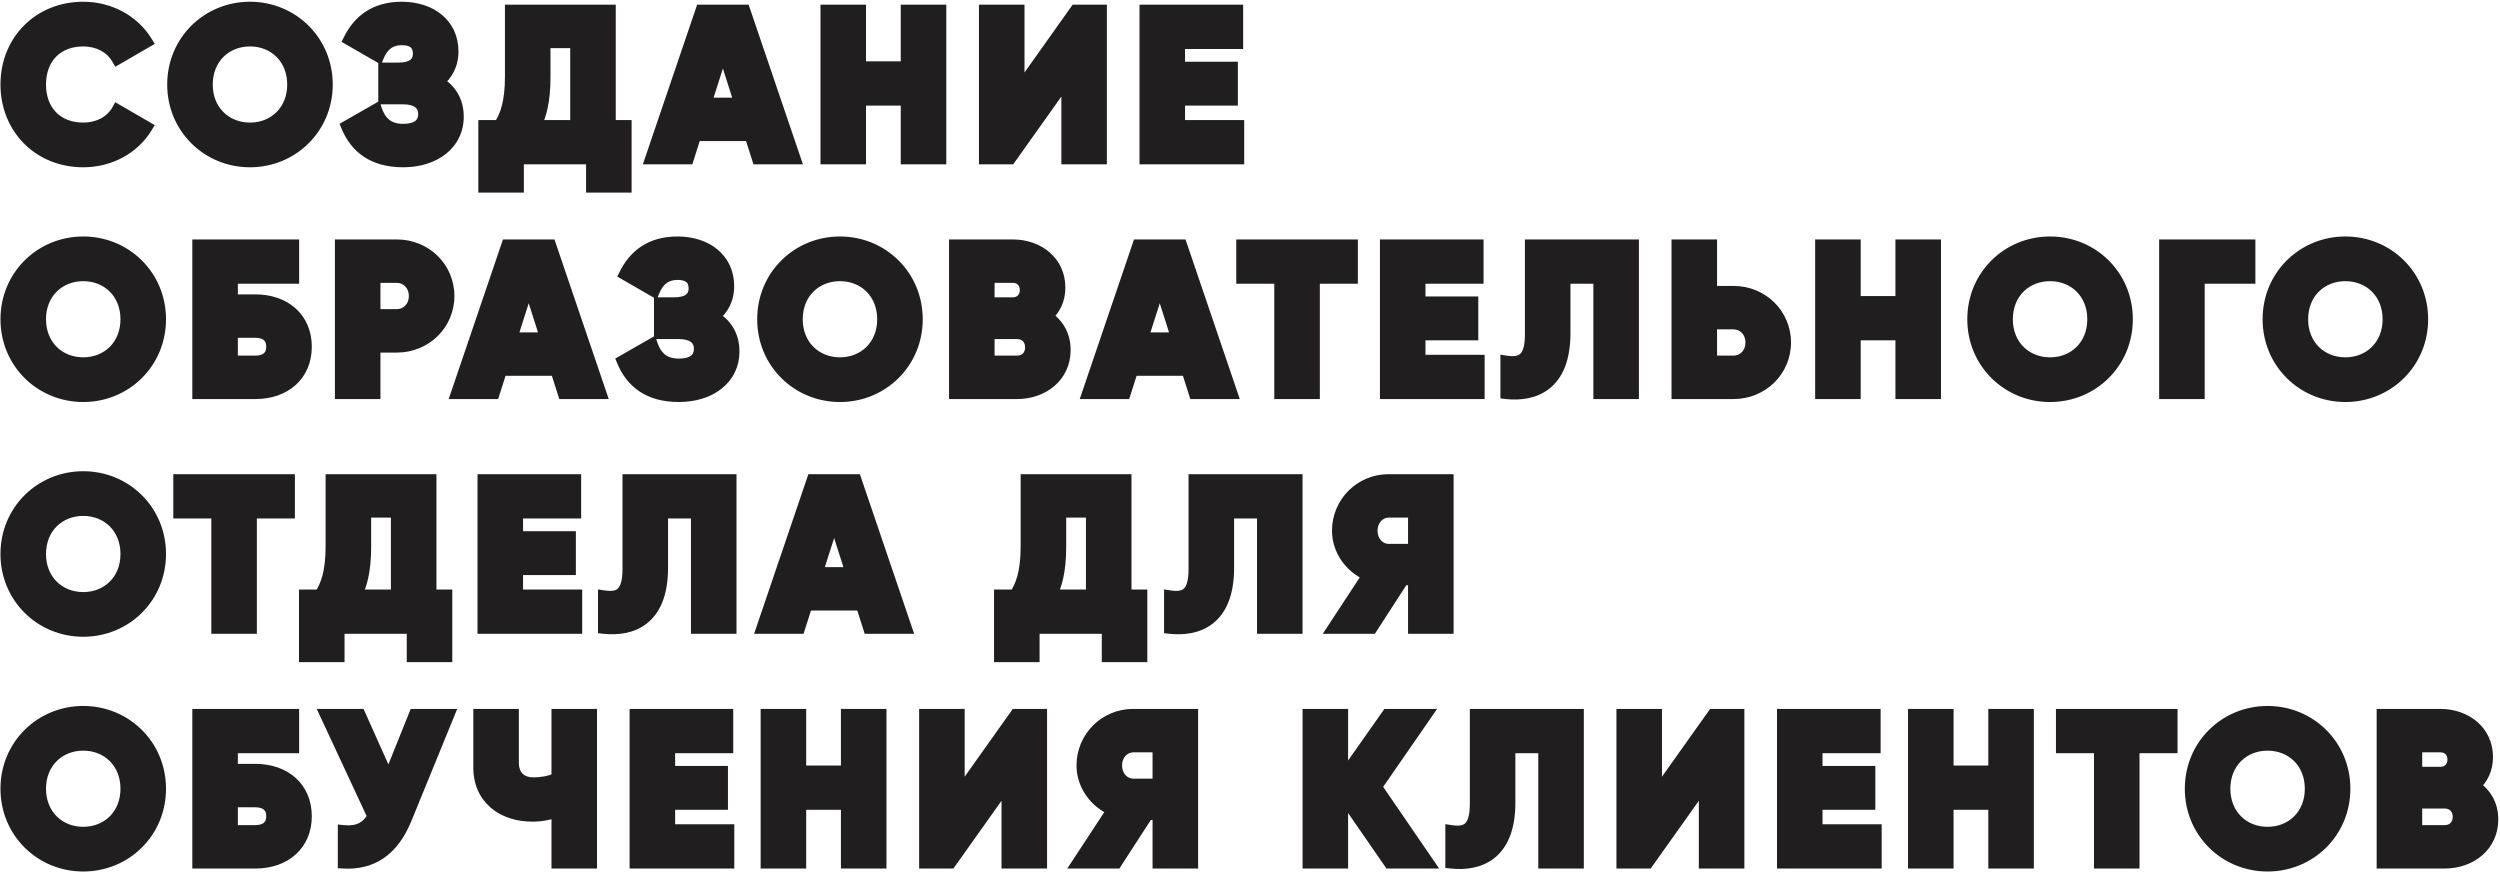
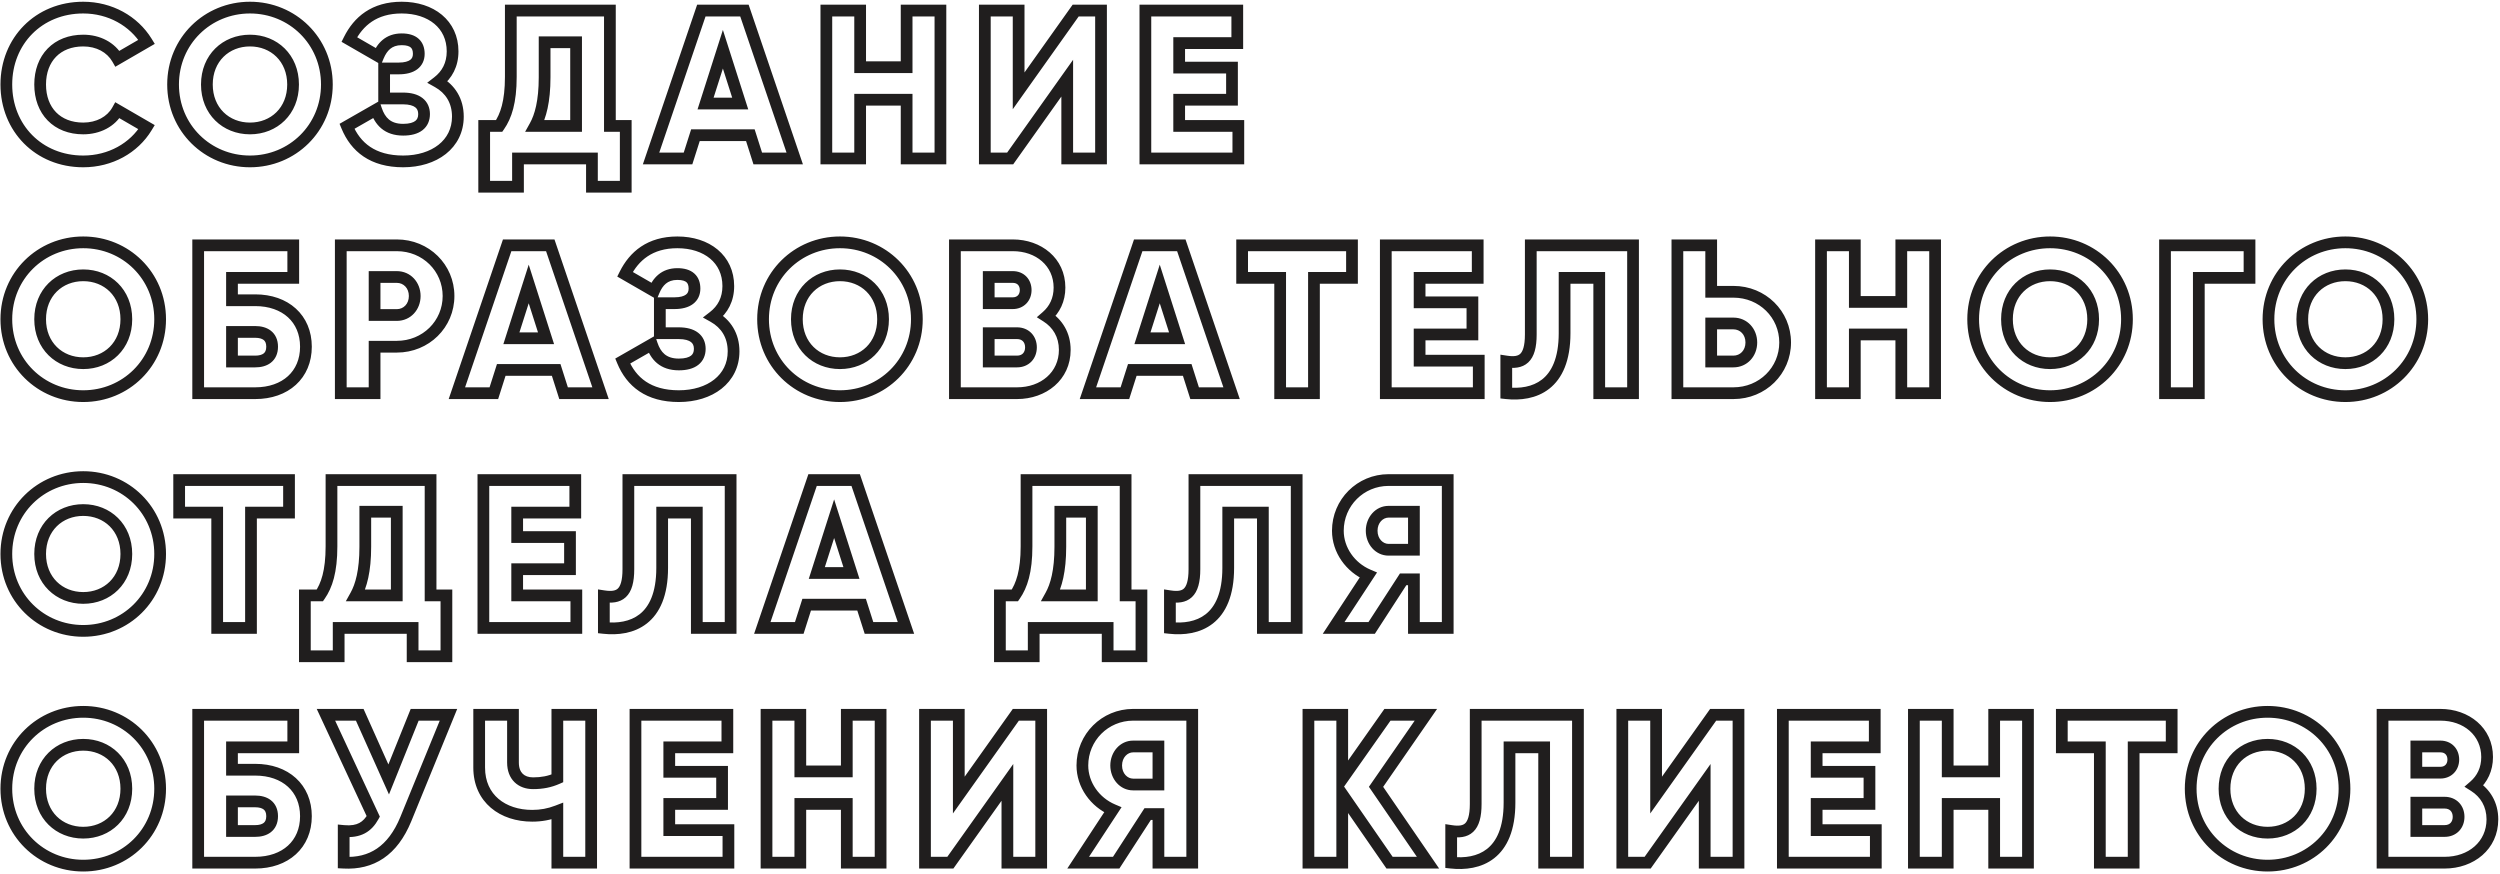
<svg xmlns="http://www.w3.org/2000/svg" width="852" height="298" viewBox="0 0 852 298" fill="none">
-   <path d="M28.368 55.008C37.584 55.008 45.648 50.472 49.968 43.344L40.032 37.584C37.872 41.472 33.48 43.776 28.368 43.776C19.44 43.776 13.68 37.8 13.68 28.8C13.68 19.8 19.44 13.824 28.368 13.824C33.48 13.824 37.8 16.128 40.032 20.016L49.968 14.256C45.576 7.128 37.512 2.592 28.368 2.592C13.176 2.592 2.16 13.968 2.16 28.8C2.16 43.632 13.176 55.008 28.368 55.008ZM85.192 55.008C99.664 55.008 111.4 43.632 111.4 28.8C111.4 13.968 99.664 2.592 85.192 2.592C70.72 2.592 58.984 13.968 58.984 28.8C58.984 43.632 70.72 55.008 85.192 55.008ZM85.192 43.776C76.984 43.776 70.504 37.8 70.504 28.8C70.504 19.8 76.984 13.824 85.192 13.824C93.4 13.824 99.88 19.8 99.88 28.8C99.88 37.8 93.4 43.776 85.192 43.776ZM149.203 27.936C152.371 25.488 154.243 22.032 154.243 17.496C154.243 8.28 146.899 2.592 136.891 2.592C127.531 2.592 122.131 7.272 119.035 13.464L128.899 19.152C130.195 16.056 132.427 13.392 136.891 13.392C140.995 13.392 142.723 15.264 142.723 18.36C142.723 21.456 140.419 23.328 135.883 23.328H130.915V33.552H137.323C142.147 33.552 144.523 35.568 144.523 38.88C144.523 42.192 142.219 44.208 137.395 44.208C131.995 44.208 129.475 41.256 128.179 37.368L118.243 43.056C121.195 50.184 127.027 55.008 137.395 55.008C147.979 55.008 156.043 49.176 156.043 39.744C156.043 34.344 153.451 30.312 149.203 27.936ZM207.852 42.912V3.6H174.084V26.208C174.084 34.776 172.428 39.6 170.124 42.912H165.012V63.648H176.532V54H201.732V63.648H213.252V42.912H207.852ZM182.364 42.912C184.164 39.672 185.604 34.632 185.604 26.352V14.4H196.332V42.912H182.364ZM258.241 54H270.841L253.705 3.6H239.017L221.881 54H234.481L237.001 46.08H255.721L258.241 54ZM240.457 35.28L246.361 16.776L252.265 35.28H240.457ZM308.978 3.6V22.896H293.138V3.6H281.618V54H293.138V33.984H308.978V54H320.498V3.6H308.978ZM363.71 54H375.23V3.6H366.59L347.15 30.96V3.6H335.63V54H344.27L363.71 26.64V54ZM401.864 42.912V33.984H419.864V23.04H401.864V14.688H421.664V3.6H390.344V54H422.024V42.912H401.864ZM28.368 135.008C42.84 135.008 54.576 123.632 54.576 108.8C54.576 93.968 42.84 82.592 28.368 82.592C13.896 82.592 2.16 93.968 2.16 108.8C2.16 123.632 13.896 135.008 28.368 135.008ZM28.368 123.776C20.16 123.776 13.68 117.8 13.68 108.8C13.68 99.8 20.16 93.824 28.368 93.824C36.576 93.824 43.056 99.8 43.056 108.8C43.056 117.8 36.576 123.776 28.368 123.776ZM86.982 102.32H79.062V94.688H99.942V83.6H67.542V134H86.982C97.278 134 104.262 127.736 104.262 118.16C104.262 108.584 97.278 102.32 86.982 102.32ZM86.982 123.2H79.062V113.12H86.982C90.15 113.12 92.742 114.488 92.742 118.16C92.742 121.832 90.15 123.2 86.982 123.2ZM135.219 83.6H116.139V134H127.659V118.16H135.219C145.155 118.16 152.859 110.456 152.859 100.88C152.859 91.304 145.155 83.6 135.219 83.6ZM135.219 107.36H127.659V94.4H135.219C138.747 94.4 141.339 97.208 141.339 100.88C141.339 104.552 138.747 107.36 135.219 107.36ZM192.066 134H204.666L187.53 83.6H172.842L155.706 134H168.306L170.826 126.08H189.546L192.066 134ZM174.282 115.28L180.186 96.776L186.09 115.28H174.282ZM243.163 107.936C246.331 105.488 248.203 102.032 248.203 97.496C248.203 88.28 240.859 82.592 230.851 82.592C221.491 82.592 216.091 87.272 212.995 93.464L222.859 99.152C224.155 96.056 226.387 93.392 230.851 93.392C234.955 93.392 236.683 95.264 236.683 98.36C236.683 101.456 234.379 103.328 229.843 103.328H224.875V113.552H231.283C236.107 113.552 238.483 115.568 238.483 118.88C238.483 122.192 236.179 124.208 231.355 124.208C225.955 124.208 223.435 121.256 222.139 117.368L212.203 123.056C215.155 130.184 220.987 135.008 231.355 135.008C241.939 135.008 250.003 129.176 250.003 119.744C250.003 114.344 247.411 110.312 243.163 107.936ZM286.26 135.008C300.732 135.008 312.468 123.632 312.468 108.8C312.468 93.968 300.732 82.592 286.26 82.592C271.788 82.592 260.052 93.968 260.052 108.8C260.052 123.632 271.788 135.008 286.26 135.008ZM286.26 123.776C278.052 123.776 271.572 117.8 271.572 108.8C271.572 99.8 278.052 93.824 286.26 93.824C294.468 93.824 300.948 99.8 300.948 108.8C300.948 117.8 294.468 123.776 286.26 123.776ZM356.682 107.864C359.418 105.488 361.074 102.176 361.074 98C361.074 89.288 353.946 83.6 345.162 83.6H325.434V134H346.602C355.602 134 362.874 128.168 362.874 119.24C362.874 114.128 360.426 110.24 356.682 107.864ZM345.162 94.4C347.826 94.4 349.554 96.272 349.554 98.864C349.554 101.456 347.754 103.328 345.162 103.328H336.954V94.4H345.162ZM346.602 123.2H336.954V113.552H346.602C349.482 113.552 351.354 115.568 351.354 118.376C351.354 121.184 349.482 123.2 346.602 123.2ZM407.126 134H419.726L402.59 83.6H387.902L370.766 134H383.366L385.886 126.08H404.606L407.126 134ZM389.342 115.28L395.246 96.776L401.15 115.28H389.342ZM460.758 83.6H423.318V94.688H436.278V134H447.798V94.688H460.758V83.6ZM483.801 122.912V113.984H501.801V103.04H483.801V94.688H503.601V83.6H472.281V134H503.961V122.912H483.801ZM513.34 134C522.628 135.008 533.212 131.552 533.212 113.552V94.688H545.02V134H556.54V83.6H521.692V113.984C521.692 122.408 518.524 123.992 513.34 123.2V134ZM590.735 99.44H583.175V83.6H571.655V134H590.735C600.671 134 608.375 126.296 608.375 116.72C608.375 107.144 600.671 99.44 590.735 99.44ZM590.735 123.2H583.175V110.24H590.735C594.263 110.24 596.855 113.048 596.855 116.72C596.855 120.392 594.263 123.2 590.735 123.2ZM647.963 83.6V102.896H632.123V83.6H620.603V134H632.123V113.984H647.963V134H659.483V83.6H647.963ZM698.663 135.008C713.135 135.008 724.871 123.632 724.871 108.8C724.871 93.968 713.135 82.592 698.663 82.592C684.191 82.592 672.455 93.968 672.455 108.8C672.455 123.632 684.191 135.008 698.663 135.008ZM698.663 123.776C690.455 123.776 683.975 117.8 683.975 108.8C683.975 99.8 690.455 93.824 698.663 93.824C706.871 93.824 713.351 99.8 713.351 108.8C713.351 117.8 706.871 123.776 698.663 123.776ZM766.637 83.6H737.837V134H749.357V94.688H766.637V83.6ZM799.302 135.008C813.774 135.008 825.51 123.632 825.51 108.8C825.51 93.968 813.774 82.592 799.302 82.592C784.83 82.592 773.094 93.968 773.094 108.8C773.094 123.632 784.83 135.008 799.302 135.008ZM799.302 123.776C791.094 123.776 784.614 117.8 784.614 108.8C784.614 99.8 791.094 93.824 799.302 93.824C807.51 93.824 813.99 99.8 813.99 108.8C813.99 117.8 807.51 123.776 799.302 123.776ZM28.368 215.008C42.84 215.008 54.576 203.632 54.576 188.8C54.576 173.968 42.84 162.592 28.368 162.592C13.896 162.592 2.16 173.968 2.16 188.8C2.16 203.632 13.896 215.008 28.368 215.008ZM28.368 203.776C20.16 203.776 13.68 197.8 13.68 188.8C13.68 179.8 20.16 173.824 28.368 173.824C36.576 173.824 43.056 179.8 43.056 188.8C43.056 197.8 36.576 203.776 28.368 203.776ZM98.499 163.6H61.059V174.688H74.019V214H85.539V174.688H98.499V163.6ZM146.739 202.912V163.6H112.971V186.208C112.971 194.776 111.315 199.6 109.011 202.912H103.899V223.648H115.419V214H140.619V223.648H152.139V202.912H146.739ZM121.251 202.912C123.051 199.672 124.491 194.632 124.491 186.352V174.4H135.219V202.912H121.251ZM176.257 202.912V193.984H194.257V183.04H176.257V174.688H196.057V163.6H164.737V214H196.417V202.912H176.257ZM205.796 214C215.084 215.008 225.668 211.552 225.668 193.552V174.688H237.476V214H248.996V163.6H214.148V193.984C214.148 202.408 210.98 203.992 205.796 203.2V214ZM296.151 214H308.751L291.615 163.6H276.927L259.791 214H272.391L274.911 206.08H293.631L296.151 214ZM278.367 195.28L284.271 176.776L290.175 195.28H278.367ZM383.608 202.912V163.6H349.84V186.208C349.84 194.776 348.184 199.6 345.88 202.912H340.768V223.648H352.288V214H377.488V223.648H389.008V202.912H383.608ZM358.12 202.912C359.92 199.672 361.36 194.632 361.36 186.352V174.4H372.088V202.912H358.12ZM398.708 214C407.996 215.008 418.58 211.552 418.58 193.552V174.688H430.388V214H441.908V163.6H407.06V193.984C407.06 202.408 403.892 203.992 398.708 203.2V214ZM493.383 163.6H473.223C463.647 163.6 455.943 171.304 455.943 180.88C455.943 187.432 460.191 193.408 466.311 196L454.503 214H467.463L478.191 197.44H481.863V214H493.383V163.6ZM473.223 187.36C470.055 187.36 467.463 184.552 467.463 180.88C467.463 177.208 470.055 174.4 473.223 174.4H481.863V187.36H473.223ZM28.368 295.008C42.84 295.008 54.576 283.632 54.576 268.8C54.576 253.968 42.84 242.592 28.368 242.592C13.896 242.592 2.16 253.968 2.16 268.8C2.16 283.632 13.896 295.008 28.368 295.008ZM28.368 283.776C20.16 283.776 13.68 277.8 13.68 268.8C13.68 259.8 20.16 253.824 28.368 253.824C36.576 253.824 43.056 259.8 43.056 268.8C43.056 277.8 36.576 283.776 28.368 283.776ZM86.982 262.32H79.062V254.688H99.942V243.6H67.542V294H86.982C97.278 294 104.262 287.736 104.262 278.16C104.262 268.584 97.278 262.32 86.982 262.32ZM86.982 283.2H79.062V273.12H86.982C90.15 273.12 92.742 274.488 92.742 278.16C92.742 281.832 90.15 283.2 86.982 283.2ZM141.32 243.6L132.464 265.632L122.6 243.6H111.08L127.208 278.232C125.264 281.76 122.384 283.704 117.128 283.2V294C126.56 294.504 133.832 290.04 138.296 279.168L152.84 243.6H141.32ZM189.945 243.6V265.272C187.353 266.424 184.761 266.928 181.665 266.928C177.705 266.928 174.825 264.552 174.825 259.872V243.6H163.305V261.6C163.305 272.184 171.369 278.016 181.377 278.016C184.401 278.016 187.137 277.512 189.945 276.432V294H201.465V243.6H189.945ZM228.088 282.912V273.984H246.088V263.04H228.088V254.688H247.888V243.6H216.568V294H248.248V282.912H228.088ZM288.588 243.6V262.896H272.748V243.6H261.228V294H272.748V273.984H288.588V294H300.108V243.6H288.588ZM343.319 294H354.839V243.6H346.199L326.759 270.96V243.6H315.239V294H323.879L343.319 266.64V294ZM406.313 243.6H386.153C376.577 243.6 368.873 251.304 368.873 260.88C368.873 267.432 373.121 273.408 379.241 276L367.433 294H380.393L391.121 277.44H394.793V294H406.313V243.6ZM386.153 267.36C382.985 267.36 380.393 264.552 380.393 260.88C380.393 257.208 382.985 254.4 386.153 254.4H394.793V267.36H386.153ZM486.665 294L468.953 268.152L485.945 243.6H472.841L457.433 265.488V243.6H445.913V294H457.433V270.672L473.561 294H486.665ZM494.567 294C503.855 295.008 514.439 291.552 514.439 273.552V254.688H526.247V294H537.767V243.6H502.919V273.984C502.919 282.408 499.751 283.992 494.567 283.2V294ZM580.961 294H592.481V243.6H583.841L564.401 270.96V243.6H552.881V294H561.521L580.961 266.64V294ZM619.116 282.912V273.984H637.116V263.04H619.116V254.688H638.916V243.6H607.596V294H639.276V282.912H619.116ZM679.615 243.6V262.896H663.775V243.6H652.255V294H663.775V273.984H679.615V294H691.135V243.6H679.615ZM740.107 243.6H702.667V254.688H715.627V294H727.147V254.688H740.107V243.6ZM772.795 295.008C787.267 295.008 799.003 283.632 799.003 268.8C799.003 253.968 787.267 242.592 772.795 242.592C758.323 242.592 746.587 253.968 746.587 268.8C746.587 283.632 758.323 295.008 772.795 295.008ZM772.795 283.776C764.587 283.776 758.107 277.8 758.107 268.8C758.107 259.8 764.587 253.824 772.795 253.824C781.003 253.824 787.483 259.8 787.483 268.8C787.483 277.8 781.003 283.776 772.795 283.776ZM843.217 267.864C845.953 265.488 847.609 262.176 847.609 258C847.609 249.288 840.481 243.6 831.697 243.6H811.969V294H833.137C842.137 294 849.409 288.168 849.409 279.24C849.409 274.128 846.961 270.24 843.217 267.864ZM831.697 254.4C834.361 254.4 836.089 256.272 836.089 258.864C836.089 261.456 834.289 263.328 831.697 263.328H823.489V254.4H831.697ZM833.137 283.2H823.489V273.552H833.137C836.017 273.552 837.889 275.568 837.889 278.376C837.889 281.184 836.017 283.2 833.137 283.2Z" fill="#201E1E" />
  <path d="M49.968 43.344L51.678 44.381L52.735 42.636L50.971 41.614L49.968 43.344ZM40.032 37.584L41.035 35.854L39.273 34.832L38.284 36.613L40.032 37.584ZM40.032 20.016L38.297 21.012L39.297 22.754L41.035 21.746L40.032 20.016ZM49.968 14.256L50.971 15.986L52.748 14.956L51.671 13.207L49.968 14.256ZM28.368 57.008C38.243 57.008 46.975 52.141 51.678 44.381L48.258 42.307C44.321 48.803 36.925 53.008 28.368 53.008V57.008ZM50.971 41.614L41.035 35.854L39.029 39.314L48.965 45.074L50.971 41.614ZM38.284 36.613C36.542 39.748 32.899 41.776 28.368 41.776V45.776C34.061 45.776 39.202 43.196 41.78 38.555L38.284 36.613ZM28.368 41.776C24.363 41.776 21.235 40.446 19.107 38.266C16.975 36.081 15.68 32.869 15.68 28.8H11.68C11.68 33.731 13.265 38.007 16.245 41.06C19.229 44.118 23.445 45.776 28.368 45.776V41.776ZM15.68 28.8C15.68 24.731 16.975 21.519 19.107 19.334C21.235 17.154 24.363 15.824 28.368 15.824V11.824C23.445 11.824 19.229 13.482 16.245 16.54C13.265 19.593 11.68 23.869 11.68 28.8H15.68ZM28.368 15.824C32.879 15.824 36.476 17.839 38.297 21.012L41.767 19.02C39.124 14.417 34.081 11.824 28.368 11.824V15.824ZM41.035 21.746L50.971 15.986L48.965 12.526L39.029 18.286L41.035 21.746ZM51.671 13.207C46.9 5.464 38.177 0.592 28.368 0.592V4.592C36.847 4.592 44.252 8.792 48.265 15.305L51.671 13.207ZM28.368 0.592C12.053 0.592 0.16 12.882 0.16 28.8H4.16C4.16 15.054 14.299 4.592 28.368 4.592V0.592ZM0.16 28.8C0.16 44.718 12.053 57.008 28.368 57.008V53.008C14.299 53.008 4.16 42.546 4.16 28.8H0.16ZM85.192 57.008C100.75 57.008 113.4 44.755 113.4 28.8H109.4C109.4 42.51 98.577 53.008 85.192 53.008V57.008ZM113.4 28.8C113.4 12.845 100.75 0.592 85.192 0.592V4.592C98.577 4.592 109.4 15.091 109.4 28.8H113.4ZM85.192 0.592C69.633 0.592 56.984 12.845 56.984 28.8H60.984C60.984 15.091 71.806 4.592 85.192 4.592V0.592ZM56.984 28.8C56.984 44.755 69.633 57.008 85.192 57.008V53.008C71.806 53.008 60.984 42.51 60.984 28.8H56.984ZM85.192 41.776C78.069 41.776 72.504 36.676 72.504 28.8H68.504C68.504 38.924 75.899 45.776 85.192 45.776V41.776ZM72.504 28.8C72.504 20.924 78.069 15.824 85.192 15.824V11.824C75.899 11.824 68.504 18.676 68.504 28.8H72.504ZM85.192 15.824C92.315 15.824 97.88 20.924 97.88 28.8H101.88C101.88 18.676 94.485 11.824 85.192 11.824V15.824ZM97.88 28.8C97.88 36.676 92.315 41.776 85.192 41.776V45.776C94.485 45.776 101.88 38.924 101.88 28.8H97.88ZM149.203 27.936L147.98 26.353L145.585 28.204L148.227 29.681L149.203 27.936ZM119.035 13.464L117.246 12.57L116.403 14.255L118.036 15.197L119.035 13.464ZM128.899 19.152L127.9 20.885L129.867 22.019L130.744 19.924L128.899 19.152ZM130.915 23.328V21.328H128.915V23.328H130.915ZM130.915 33.552H128.915V35.552H130.915V33.552ZM128.179 37.368L130.076 36.736L129.304 34.419L127.185 35.632L128.179 37.368ZM118.243 43.056L117.249 41.32L115.722 42.195L116.395 43.821L118.243 43.056ZM150.426 29.519C154.072 26.701 156.243 22.666 156.243 17.496H152.243C152.243 21.398 150.67 24.275 147.98 26.353L150.426 29.519ZM156.243 17.496C156.243 12.31 154.155 8.016 150.601 5.052C147.082 2.118 142.259 0.592 136.891 0.592V4.592C141.531 4.592 145.384 5.91 148.039 8.124C150.659 10.308 152.243 13.466 152.243 17.496H156.243ZM136.891 0.592C131.861 0.592 127.774 1.855 124.502 4.043C121.243 6.223 118.911 9.239 117.246 12.57L120.824 14.358C122.255 11.497 124.171 9.077 126.726 7.369C129.268 5.669 132.561 4.592 136.891 4.592V0.592ZM118.036 15.197L127.9 20.885L129.898 17.419L120.034 11.731L118.036 15.197ZM130.744 19.924C131.32 18.547 132.041 17.427 132.979 16.654C133.877 15.914 135.095 15.392 136.891 15.392V11.392C134.224 11.392 132.093 12.202 130.435 13.568C128.817 14.901 127.774 16.661 127.054 18.38L130.744 19.924ZM136.891 15.392C138.677 15.392 139.568 15.803 140.004 16.198C140.403 16.559 140.723 17.18 140.723 18.36H144.723C144.723 16.444 144.179 14.581 142.688 13.232C141.234 11.917 139.209 11.392 136.891 11.392V15.392ZM140.723 18.36C140.723 19.355 140.386 19.97 139.806 20.404C139.14 20.901 137.919 21.328 135.883 21.328V25.328C138.384 25.328 140.582 24.819 142.202 23.607C143.909 22.33 144.723 20.461 144.723 18.36H140.723ZM135.883 21.328H130.915V25.328H135.883V21.328ZM128.915 23.328V33.552H132.915V23.328H128.915ZM130.915 35.552H137.323V31.552H130.915V35.552ZM137.323 35.552C139.499 35.552 140.8 36.013 141.515 36.561C142.148 37.046 142.523 37.751 142.523 38.88H146.523C146.523 36.697 145.711 34.738 143.949 33.387C142.27 32.099 139.971 31.552 137.323 31.552V35.552ZM142.523 38.88C142.523 40.03 142.151 40.732 141.539 41.208C140.848 41.747 139.572 42.208 137.395 42.208V46.208C140.042 46.208 142.331 45.661 143.997 44.364C145.744 43.004 146.523 41.042 146.523 38.88H142.523ZM137.395 42.208C135.084 42.208 133.58 41.587 132.529 40.71C131.445 39.806 130.655 38.471 130.076 36.736L126.282 38.001C126.999 40.153 128.117 42.238 129.967 43.782C131.85 45.353 134.306 46.208 137.395 46.208V42.208ZM127.185 35.632L117.249 41.32L119.237 44.792L129.173 39.104L127.185 35.632ZM116.395 43.821C117.991 47.673 120.411 51.007 123.923 53.365C127.437 55.724 131.894 57.008 137.395 57.008V53.008C132.528 53.008 128.886 51.88 126.153 50.045C123.419 48.209 121.448 45.567 120.091 42.291L116.395 43.821ZM137.395 57.008C143.035 57.008 148.163 55.455 151.928 52.483C155.733 49.477 158.043 45.09 158.043 39.744H154.043C154.043 43.83 152.321 47.075 149.449 49.343C146.535 51.645 142.339 53.008 137.395 53.008V57.008ZM158.043 39.744C158.043 33.599 155.041 28.91 150.179 26.191L148.227 29.681C151.861 31.714 154.043 35.089 154.043 39.744H158.043ZM207.852 42.912H205.852V44.912H207.852V42.912ZM207.852 3.6H209.852V1.6H207.852V3.6ZM174.084 3.6V1.6H172.084V3.6H174.084ZM170.124 42.912V44.912H171.169L171.766 44.054L170.124 42.912ZM165.012 42.912V40.912H163.012V42.912H165.012ZM165.012 63.648H163.012V65.648H165.012V63.648ZM176.532 63.648V65.648H178.532V63.648H176.532ZM176.532 54V52H174.532V54H176.532ZM201.732 54H203.732V52H201.732V54ZM201.732 63.648H199.732V65.648H201.732V63.648ZM213.252 63.648V65.648H215.252V63.648H213.252ZM213.252 42.912H215.252V40.912H213.252V42.912ZM182.364 42.912L180.616 41.941L178.965 44.912H182.364V42.912ZM185.604 14.4V12.4H183.604V14.4H185.604ZM196.332 14.4H198.332V12.4H196.332V14.4ZM196.332 42.912V44.912H198.332V42.912H196.332ZM209.852 42.912V3.6H205.852V42.912H209.852ZM207.852 1.6H174.084V5.6H207.852V1.6ZM172.084 3.6V26.208H176.084V3.6H172.084ZM172.084 26.208C172.084 34.514 170.482 38.896 168.482 41.77L171.766 44.054C174.375 40.304 176.084 35.038 176.084 26.208H172.084ZM170.124 40.912H165.012V44.912H170.124V40.912ZM163.012 42.912V63.648H167.012V42.912H163.012ZM165.012 65.648H176.532V61.648H165.012V65.648ZM178.532 63.648V54H174.532V63.648H178.532ZM176.532 56H201.732V52H176.532V56ZM199.732 54V63.648H203.732V54H199.732ZM201.732 65.648H213.252V61.648H201.732V65.648ZM215.252 63.648V42.912H211.252V63.648H215.252ZM213.252 40.912H207.852V44.912H213.252V40.912ZM184.113 43.883C186.127 40.257 187.604 34.853 187.604 26.352H183.604C183.604 34.411 182.201 39.087 180.616 41.941L184.113 43.883ZM187.604 26.352V14.4H183.604V26.352H187.604ZM185.604 16.4H196.332V12.4H185.604V16.4ZM194.332 14.4V42.912H198.332V14.4H194.332ZM196.332 40.912H182.364V44.912H196.332V40.912ZM258.241 54L256.335 54.606L256.778 56H258.241V54ZM270.841 54V56H273.633L272.734 53.356L270.841 54ZM253.705 3.6L255.598 2.956L255.137 1.6H253.705V3.6ZM239.017 3.6V1.6H237.584L237.123 2.956L239.017 3.6ZM221.881 54L219.987 53.356L219.088 56H221.881V54ZM234.481 54V56H235.943L236.387 54.606L234.481 54ZM237.001 46.08V44.08H235.539L235.095 45.474L237.001 46.08ZM255.721 46.08L257.627 45.474L257.183 44.08H255.721V46.08ZM240.457 35.28L238.552 34.672L237.719 37.28H240.457V35.28ZM246.361 16.776L248.266 16.168L246.361 10.196L244.456 16.168L246.361 16.776ZM252.265 35.28V37.28H255.002L254.17 34.672L252.265 35.28ZM258.241 56H270.841V52H258.241V56ZM272.734 53.356L255.598 2.956L251.811 4.244L268.947 54.644L272.734 53.356ZM253.705 1.6H239.017V5.6H253.705V1.6ZM237.123 2.956L219.987 53.356L223.774 54.644L240.91 4.244L237.123 2.956ZM221.881 56H234.481V52H221.881V56ZM236.387 54.606L238.907 46.686L235.095 45.474L232.575 53.394L236.387 54.606ZM237.001 48.08H255.721V44.08H237.001V48.08ZM253.815 46.686L256.335 54.606L260.147 53.394L257.627 45.474L253.815 46.686ZM242.362 35.888L248.266 17.384L244.456 16.168L238.552 34.672L242.362 35.888ZM244.456 17.384L250.36 35.888L254.17 34.672L248.266 16.168L244.456 17.384ZM252.265 33.28H240.457V37.28H252.265V33.28ZM308.978 3.6V1.6H306.978V3.6H308.978ZM308.978 22.896V24.896H310.978V22.896H308.978ZM293.138 22.896H291.138V24.896H293.138V22.896ZM293.138 3.6H295.138V1.6H293.138V3.6ZM281.618 3.6V1.6H279.618V3.6H281.618ZM281.618 54H279.618V56H281.618V54ZM293.138 54V56H295.138V54H293.138ZM293.138 33.984V31.984H291.138V33.984H293.138ZM308.978 33.984H310.978V31.984H308.978V33.984ZM308.978 54H306.978V56H308.978V54ZM320.498 54V56H322.498V54H320.498ZM320.498 3.6H322.498V1.6H320.498V3.6ZM306.978 3.6V22.896H310.978V3.6H306.978ZM308.978 20.896H293.138V24.896H308.978V20.896ZM295.138 22.896V3.6H291.138V22.896H295.138ZM293.138 1.6H281.618V5.6H293.138V1.6ZM279.618 3.6V54H283.618V3.6H279.618ZM281.618 56H293.138V52H281.618V56ZM295.138 54V33.984H291.138V54H295.138ZM293.138 35.984H308.978V31.984H293.138V35.984ZM306.978 33.984V54H310.978V33.984H306.978ZM308.978 56H320.498V52H308.978V56ZM322.498 54V3.6H318.498V54H322.498ZM320.498 1.6H308.978V5.6H320.498V1.6ZM363.71 54H361.71V56H363.71V54ZM375.23 54V56H377.23V54H375.23ZM375.23 3.6H377.23V1.6H375.23V3.6ZM366.59 3.6V1.6H365.557L364.959 2.442L366.59 3.6ZM347.15 30.96H345.15V37.228L348.78 32.118L347.15 30.96ZM347.15 3.6H349.15V1.6H347.15V3.6ZM335.63 3.6V1.6H333.63V3.6H335.63ZM335.63 54H333.63V56H335.63V54ZM344.27 54V56H345.302L345.9 55.158L344.27 54ZM363.71 26.64H365.71V20.372L362.079 25.482L363.71 26.64ZM363.71 56H375.23V52H363.71V56ZM377.23 54V3.6H373.23V54H377.23ZM375.23 1.6H366.59V5.6H375.23V1.6ZM364.959 2.442L345.519 29.802L348.78 32.118L368.22 4.758L364.959 2.442ZM349.15 30.96V3.6H345.15V30.96H349.15ZM347.15 1.6H335.63V5.6H347.15V1.6ZM333.63 3.6V54H337.63V3.6H333.63ZM335.63 56H344.27V52H335.63V56ZM345.9 55.158L365.34 27.798L362.079 25.482L342.639 52.842L345.9 55.158ZM361.71 26.64V54H365.71V26.64H361.71ZM401.864 42.912H399.864V44.912H401.864V42.912ZM401.864 33.984V31.984H399.864V33.984H401.864ZM419.864 33.984V35.984H421.864V33.984H419.864ZM419.864 23.04H421.864V21.04H419.864V23.04ZM401.864 23.04H399.864V25.04H401.864V23.04ZM401.864 14.688V12.688H399.864V14.688H401.864ZM421.664 14.688V16.688H423.664V14.688H421.664ZM421.664 3.6H423.664V1.6H421.664V3.6ZM390.344 3.6V1.6H388.344V3.6H390.344ZM390.344 54H388.344V56H390.344V54ZM422.024 54V56H424.024V54H422.024ZM422.024 42.912H424.024V40.912H422.024V42.912ZM403.864 42.912V33.984H399.864V42.912H403.864ZM401.864 35.984H419.864V31.984H401.864V35.984ZM421.864 33.984V23.04H417.864V33.984H421.864ZM419.864 21.04H401.864V25.04H419.864V21.04ZM403.864 23.04V14.688H399.864V23.04H403.864ZM401.864 16.688H421.664V12.688H401.864V16.688ZM423.664 14.688V3.6H419.664V14.688H423.664ZM421.664 1.6H390.344V5.6H421.664V1.6ZM388.344 3.6V54H392.344V3.6H388.344ZM390.344 56H422.024V52H390.344V56ZM424.024 54V42.912H420.024V54H424.024ZM422.024 40.912H401.864V44.912H422.024V40.912ZM28.368 137.008C43.927 137.008 56.576 124.755 56.576 108.8H52.576C52.576 122.509 41.754 133.008 28.368 133.008V137.008ZM56.576 108.8C56.576 92.846 43.927 80.592 28.368 80.592V84.592C41.754 84.592 52.576 95.091 52.576 108.8H56.576ZM28.368 80.592C12.809 80.592 0.16 92.846 0.16 108.8H4.16C4.16 95.091 14.983 84.592 28.368 84.592V80.592ZM0.16 108.8C0.16 124.755 12.809 137.008 28.368 137.008V133.008C14.983 133.008 4.16 122.509 4.16 108.8H0.16ZM28.368 121.776C21.245 121.776 15.68 116.676 15.68 108.8H11.68C11.68 118.924 19.075 125.776 28.368 125.776V121.776ZM15.68 108.8C15.68 100.924 21.245 95.824 28.368 95.824V91.824C19.075 91.824 11.68 98.676 11.68 108.8H15.68ZM28.368 95.824C35.491 95.824 41.056 100.924 41.056 108.8H45.056C45.056 98.676 37.661 91.824 28.368 91.824V95.824ZM41.056 108.8C41.056 116.676 35.491 121.776 28.368 121.776V125.776C37.661 125.776 45.056 118.924 45.056 108.8H41.056ZM79.062 102.32H77.062V104.32H79.062V102.32ZM79.062 94.688V92.688H77.062V94.688H79.062ZM99.942 94.688V96.688H101.942V94.688H99.942ZM99.942 83.6H101.942V81.6H99.942V83.6ZM67.542 83.6V81.6H65.542V83.6H67.542ZM67.542 134H65.542V136H67.542V134ZM79.062 123.2H77.062V125.2H79.062V123.2ZM79.062 113.12V111.12H77.062V113.12H79.062ZM86.982 100.32H79.062V104.32H86.982V100.32ZM81.062 102.32V94.688H77.062V102.32H81.062ZM79.062 96.688H99.942V92.688H79.062V96.688ZM101.942 94.688V83.6H97.942V94.688H101.942ZM99.942 81.6H67.542V85.6H99.942V81.6ZM65.542 83.6V134H69.542V83.6H65.542ZM67.542 136H86.982V132H67.542V136ZM86.982 136C92.532 136 97.363 134.308 100.83 131.149C104.315 127.975 106.262 123.461 106.262 118.16H102.262C102.262 122.435 100.718 125.841 98.136 128.193C95.537 130.56 91.728 132 86.982 132V136ZM106.262 118.16C106.262 112.859 104.315 108.345 100.83 105.171C97.363 102.012 92.532 100.32 86.982 100.32V104.32C91.728 104.32 95.537 105.76 98.136 108.127C100.718 110.479 102.262 113.885 102.262 118.16H106.262ZM86.982 121.2H79.062V125.2H86.982V121.2ZM81.062 123.2V113.12H77.062V123.2H81.062ZM79.062 115.12H86.982V111.12H79.062V115.12ZM86.982 115.12C88.323 115.12 89.267 115.416 89.833 115.85C90.31 116.216 90.742 116.847 90.742 118.16H94.742C94.742 115.801 93.878 113.912 92.268 112.676C90.745 111.508 88.81 111.12 86.982 111.12V115.12ZM90.742 118.16C90.742 119.473 90.31 120.104 89.833 120.47C89.267 120.904 88.323 121.2 86.982 121.2V125.2C88.81 125.2 90.745 124.812 92.268 123.644C93.878 122.408 94.742 120.519 94.742 118.16H90.742ZM116.139 83.6V81.6H114.139V83.6H116.139ZM116.139 134H114.139V136H116.139V134ZM127.659 134V136H129.659V134H127.659ZM127.659 118.16V116.16H125.659V118.16H127.659ZM127.659 107.36H125.659V109.36H127.659V107.36ZM127.659 94.4V92.4H125.659V94.4H127.659ZM135.219 81.6H116.139V85.6H135.219V81.6ZM114.139 83.6V134H118.139V83.6H114.139ZM116.139 136H127.659V132H116.139V136ZM129.659 134V118.16H125.659V134H129.659ZM127.659 120.16H135.219V116.16H127.659V120.16ZM135.219 120.16C146.233 120.16 154.859 111.587 154.859 100.88H150.859C150.859 109.325 144.078 116.16 135.219 116.16V120.16ZM154.859 100.88C154.859 90.172 146.233 81.6 135.219 81.6V85.6C144.078 85.6 150.859 92.435 150.859 100.88H154.859ZM135.219 105.36H127.659V109.36H135.219V105.36ZM129.659 107.36V94.4H125.659V107.36H129.659ZM127.659 96.4H135.219V92.4H127.659V96.4ZM135.219 96.4C137.524 96.4 139.339 98.19 139.339 100.88H143.339C143.339 96.226 139.971 92.4 135.219 92.4V96.4ZM139.339 100.88C139.339 103.57 137.524 105.36 135.219 105.36V109.36C139.971 109.36 143.339 105.534 143.339 100.88H139.339ZM192.066 134L190.16 134.606L190.603 136H192.066V134ZM204.666 134V136H207.458L206.559 133.356L204.666 134ZM187.53 83.6L189.423 82.956L188.962 81.6H187.53V83.6ZM172.842 83.6V81.6H171.409L170.948 82.956L172.842 83.6ZM155.706 134L153.812 133.356L152.913 136H155.706V134ZM168.306 134V136H169.768L170.211 134.606L168.306 134ZM170.826 126.08V124.08H169.363L168.92 125.474L170.826 126.08ZM189.546 126.08L191.451 125.474L191.008 124.08H189.546V126.08ZM174.282 115.28L172.376 114.672L171.544 117.28H174.282V115.28ZM180.186 96.776L182.091 96.168L180.186 90.196L178.28 96.168L180.186 96.776ZM186.09 115.28V117.28H188.827L187.995 114.672L186.09 115.28ZM192.066 136H204.666V132H192.066V136ZM206.559 133.356L189.423 82.956L185.636 84.244L202.772 134.644L206.559 133.356ZM187.53 81.6H172.842V85.6H187.53V81.6ZM170.948 82.956L153.812 133.356L157.599 134.644L174.735 84.244L170.948 82.956ZM155.706 136H168.306V132H155.706V136ZM170.211 134.606L172.731 126.686L168.92 125.474L166.4 133.394L170.211 134.606ZM170.826 128.08H189.546V124.08H170.826V128.08ZM187.64 126.686L190.16 134.606L193.971 133.394L191.451 125.474L187.64 126.686ZM176.187 115.888L182.091 97.384L178.28 96.168L172.376 114.672L176.187 115.888ZM178.28 97.384L184.184 115.888L187.995 114.672L182.091 96.168L178.28 97.384ZM186.09 113.28H174.282V117.28H186.09V113.28ZM243.163 107.936L241.94 106.353L239.545 108.204L242.187 109.682L243.163 107.936ZM212.995 93.464L211.206 92.57L210.363 94.255L211.996 95.197L212.995 93.464ZM222.859 99.152L221.86 100.885L223.827 102.019L224.704 99.924L222.859 99.152ZM224.875 103.328V101.328H222.875V103.328H224.875ZM224.875 113.552H222.875V115.552H224.875V113.552ZM222.139 117.368L224.036 116.736L223.264 114.419L221.145 115.632L222.139 117.368ZM212.203 123.056L211.209 121.32L209.682 122.195L210.355 123.821L212.203 123.056ZM244.386 109.519C248.032 106.701 250.203 102.667 250.203 97.496H246.203C246.203 101.397 244.63 104.275 241.94 106.353L244.386 109.519ZM250.203 97.496C250.203 92.31 248.115 88.016 244.561 85.052C241.042 82.118 236.219 80.592 230.851 80.592V84.592C235.491 84.592 239.344 85.91 241.999 88.124C244.619 90.308 246.203 93.466 246.203 97.496H250.203ZM230.851 80.592C225.821 80.592 221.734 81.855 218.462 84.043C215.203 86.223 212.871 89.239 211.206 92.57L214.784 94.358C216.215 91.497 218.131 89.077 220.686 87.368C223.228 85.669 226.521 84.592 230.851 84.592V80.592ZM211.996 95.197L221.86 100.885L223.858 97.419L213.994 91.731L211.996 95.197ZM224.704 99.924C225.28 98.547 226.001 97.427 226.939 96.654C227.837 95.914 229.055 95.392 230.851 95.392V91.392C228.184 91.392 226.053 92.202 224.395 93.567C222.777 94.901 221.734 96.661 221.014 98.38L224.704 99.924ZM230.851 95.392C232.637 95.392 233.528 95.803 233.964 96.198C234.363 96.559 234.683 97.18 234.683 98.36H238.683C238.683 96.444 238.139 94.581 236.648 93.232C235.194 91.917 233.169 91.392 230.851 91.392V95.392ZM234.683 98.36C234.683 99.355 234.346 99.97 233.766 100.403C233.1 100.902 231.879 101.328 229.843 101.328V105.328C232.344 105.328 234.542 104.818 236.162 103.607C237.869 102.33 238.683 100.461 238.683 98.36H234.683ZM229.843 101.328H224.875V105.328H229.843V101.328ZM222.875 103.328V113.552H226.875V103.328H222.875ZM224.875 115.552H231.283V111.552H224.875V115.552ZM231.283 115.552C233.459 115.552 234.76 116.013 235.475 116.561C236.108 117.046 236.483 117.751 236.483 118.88H240.483C240.483 116.697 239.671 114.738 237.909 113.387C236.23 112.099 233.931 111.552 231.283 111.552V115.552ZM236.483 118.88C236.483 120.03 236.111 120.732 235.499 121.208C234.808 121.747 233.532 122.208 231.355 122.208V126.208C234.002 126.208 236.291 125.661 237.957 124.364C239.704 123.004 240.483 121.042 240.483 118.88H236.483ZM231.355 122.208C229.044 122.208 227.54 121.587 226.489 120.71C225.405 119.806 224.615 118.471 224.036 116.736L220.242 118C220.959 120.153 222.077 122.238 223.927 123.782C225.81 125.353 228.266 126.208 231.355 126.208V122.208ZM221.145 115.632L211.209 121.32L213.197 124.792L223.133 119.104L221.145 115.632ZM210.355 123.821C211.951 127.673 214.371 131.007 217.883 133.365C221.397 135.725 225.854 137.008 231.355 137.008V133.008C226.488 133.008 222.846 131.879 220.113 130.045C217.379 128.209 215.408 125.567 214.051 122.291L210.355 123.821ZM231.355 137.008C236.995 137.008 242.123 135.455 245.888 132.483C249.693 129.477 252.003 125.09 252.003 119.744H248.003C248.003 123.83 246.281 127.075 243.409 129.343C240.495 131.645 236.299 133.008 231.355 133.008V137.008ZM252.003 119.744C252.003 113.599 249.001 108.91 244.139 106.19L242.187 109.682C245.821 111.714 248.003 115.089 248.003 119.744H252.003ZM286.26 137.008C301.819 137.008 314.468 124.755 314.468 108.8H310.468C310.468 122.509 299.646 133.008 286.26 133.008V137.008ZM314.468 108.8C314.468 92.846 301.819 80.592 286.26 80.592V84.592C299.646 84.592 310.468 95.091 310.468 108.8H314.468ZM286.26 80.592C270.702 80.592 258.052 92.846 258.052 108.8H262.052C262.052 95.091 272.875 84.592 286.26 84.592V80.592ZM258.052 108.8C258.052 124.755 270.702 137.008 286.26 137.008V133.008C272.875 133.008 262.052 122.509 262.052 108.8H258.052ZM286.26 121.776C279.137 121.776 273.572 116.676 273.572 108.8H269.572C269.572 118.924 276.967 125.776 286.26 125.776V121.776ZM273.572 108.8C273.572 100.924 279.137 95.824 286.26 95.824V91.824C276.967 91.824 269.572 98.676 269.572 108.8H273.572ZM286.26 95.824C293.383 95.824 298.948 100.924 298.948 108.8H302.948C302.948 98.676 295.553 91.824 286.26 91.824V95.824ZM298.948 108.8C298.948 116.676 293.383 121.776 286.26 121.776V125.776C295.553 125.776 302.948 118.924 302.948 108.8H298.948ZM356.682 107.864L355.371 106.354L353.344 108.114L355.611 109.553L356.682 107.864ZM325.434 83.6V81.6H323.434V83.6H325.434ZM325.434 134H323.434V136H325.434V134ZM336.954 103.328H334.954V105.328H336.954V103.328ZM336.954 94.4V92.4H334.954V94.4H336.954ZM336.954 123.2H334.954V125.2H336.954V123.2ZM336.954 113.552V111.552H334.954V113.552H336.954ZM357.994 109.374C361.162 106.623 363.074 102.763 363.074 98H359.074C359.074 101.589 357.675 104.353 355.371 106.354L357.994 109.374ZM363.074 98C363.074 87.935 354.785 81.6 345.162 81.6V85.6C353.108 85.6 359.074 90.641 359.074 98H363.074ZM345.162 81.6H325.434V85.6H345.162V81.6ZM323.434 83.6V134H327.434V83.6H323.434ZM325.434 136H346.602V132H325.434V136ZM346.602 136C356.447 136 364.874 129.516 364.874 119.24H360.874C360.874 126.82 354.758 132 346.602 132V136ZM364.874 119.24C364.874 113.406 362.044 108.898 357.754 106.175L355.611 109.553C358.809 111.582 360.874 114.85 360.874 119.24H364.874ZM345.162 96.4C346.007 96.4 346.568 96.686 346.919 97.049C347.278 97.421 347.554 98.017 347.554 98.864H351.554C351.554 97.119 350.967 95.483 349.796 94.27C348.617 93.05 346.981 92.4 345.162 92.4V96.4ZM347.554 98.864C347.554 99.688 347.275 100.287 346.9 100.67C346.529 101.049 345.96 101.328 345.162 101.328V105.328C346.957 105.328 348.583 104.671 349.761 103.466C350.934 102.265 351.554 100.632 351.554 98.864H347.554ZM345.162 101.328H336.954V105.328H345.162V101.328ZM338.954 103.328V94.4H334.954V103.328H338.954ZM336.954 96.4H345.162V92.4H336.954V96.4ZM346.602 121.2H336.954V125.2H346.602V121.2ZM338.954 123.2V113.552H334.954V123.2H338.954ZM336.954 115.552H346.602V111.552H336.954V115.552ZM346.602 115.552C347.558 115.552 348.208 115.875 348.622 116.302C349.043 116.737 349.354 117.421 349.354 118.376H353.354C353.354 116.523 352.73 114.795 351.495 113.52C350.253 112.237 348.527 111.552 346.602 111.552V115.552ZM349.354 118.376C349.354 119.331 349.043 120.015 348.622 120.45C348.208 120.877 347.558 121.2 346.602 121.2V125.2C348.527 125.2 350.253 124.515 351.495 123.232C352.73 121.957 353.354 120.229 353.354 118.376H349.354ZM407.126 134L405.22 134.606L405.664 136H407.126V134ZM419.726 134V136H422.519L421.62 133.356L419.726 134ZM402.59 83.6L404.484 82.956L404.023 81.6H402.59V83.6ZM387.902 83.6V81.6H386.47L386.009 82.956L387.902 83.6ZM370.766 134L368.873 133.356L367.974 136H370.766V134ZM383.366 134V136H384.829L385.272 134.606L383.366 134ZM385.886 126.08V124.08H384.424L383.98 125.474L385.886 126.08ZM404.606 126.08L406.512 125.474L406.069 124.08H404.606V126.08ZM389.342 115.28L387.437 114.672L386.605 117.28H389.342V115.28ZM395.246 96.776L397.152 96.168L395.246 90.196L393.341 96.168L395.246 96.776ZM401.15 115.28V117.28H403.888L403.056 114.672L401.15 115.28ZM407.126 136H419.726V132H407.126V136ZM421.62 133.356L404.484 82.956L400.697 84.244L417.833 134.644L421.62 133.356ZM402.59 81.6H387.902V85.6H402.59V81.6ZM386.009 82.956L368.873 133.356L372.66 134.644L389.796 84.244L386.009 82.956ZM370.766 136H383.366V132H370.766V136ZM385.272 134.606L387.792 126.686L383.98 125.474L381.46 133.394L385.272 134.606ZM385.886 128.08H404.606V124.08H385.886V128.08ZM402.7 126.686L405.22 134.606L409.032 133.394L406.512 125.474L402.7 126.686ZM391.248 115.888L397.152 97.384L393.341 96.168L387.437 114.672L391.248 115.888ZM393.341 97.384L399.245 115.888L403.056 114.672L397.152 96.168L393.341 97.384ZM401.15 113.28H389.342V117.28H401.15V113.28ZM460.758 83.6H462.758V81.6H460.758V83.6ZM423.318 83.6V81.6H421.318V83.6H423.318ZM423.318 94.688H421.318V96.688H423.318V94.688ZM436.278 94.688H438.278V92.688H436.278V94.688ZM436.278 134H434.278V136H436.278V134ZM447.798 134V136H449.798V134H447.798ZM447.798 94.688V92.688H445.798V94.688H447.798ZM460.758 94.688V96.688H462.758V94.688H460.758ZM460.758 81.6H423.318V85.6H460.758V81.6ZM421.318 83.6V94.688H425.318V83.6H421.318ZM423.318 96.688H436.278V92.688H423.318V96.688ZM434.278 94.688V134H438.278V94.688H434.278ZM436.278 136H447.798V132H436.278V136ZM449.798 134V94.688H445.798V134H449.798ZM447.798 96.688H460.758V92.688H447.798V96.688ZM462.758 94.688V83.6H458.758V94.688H462.758ZM483.801 122.912H481.801V124.912H483.801V122.912ZM483.801 113.984V111.984H481.801V113.984H483.801ZM501.801 113.984V115.984H503.801V113.984H501.801ZM501.801 103.04H503.801V101.04H501.801V103.04ZM483.801 103.04H481.801V105.04H483.801V103.04ZM483.801 94.688V92.688H481.801V94.688H483.801ZM503.601 94.688V96.688H505.601V94.688H503.601ZM503.601 83.6H505.601V81.6H503.601V83.6ZM472.281 83.6V81.6H470.281V83.6H472.281ZM472.281 134H470.281V136H472.281V134ZM503.961 134V136H505.961V134H503.961ZM503.961 122.912H505.961V120.912H503.961V122.912ZM485.801 122.912V113.984H481.801V122.912H485.801ZM483.801 115.984H501.801V111.984H483.801V115.984ZM503.801 113.984V103.04H499.801V113.984H503.801ZM501.801 101.04H483.801V105.04H501.801V101.04ZM485.801 103.04V94.688H481.801V103.04H485.801ZM483.801 96.688H503.601V92.688H483.801V96.688ZM505.601 94.688V83.6H501.601V94.688H505.601ZM503.601 81.6H472.281V85.6H503.601V81.6ZM470.281 83.6V134H474.281V83.6H470.281ZM472.281 136H503.961V132H472.281V136ZM505.961 134V122.912H501.961V134H505.961ZM503.961 120.912H483.801V124.912H503.961V120.912ZM513.34 134H511.34V135.795L513.125 135.988L513.34 134ZM533.212 94.688V92.688H531.212V94.688H533.212ZM545.02 94.688H547.02V92.688H545.02V94.688ZM545.02 134H543.02V136H545.02V134ZM556.54 134V136H558.54V134H556.54ZM556.54 83.6H558.54V81.6H556.54V83.6ZM521.692 83.6V81.6H519.692V83.6H521.692ZM513.34 123.2L513.642 121.223L511.34 120.871V123.2H513.34ZM513.125 135.988C518.038 136.522 523.614 135.915 527.994 132.477C532.439 128.989 535.212 122.938 535.212 113.552H531.212C531.212 122.166 528.694 126.843 525.524 129.331C522.291 131.869 517.931 132.486 513.556 132.012L513.125 135.988ZM535.212 113.552V94.688H531.212V113.552H535.212ZM533.212 96.688H545.02V92.688H533.212V96.688ZM543.02 94.688V134H547.02V94.688H543.02ZM545.02 136H556.54V132H545.02V136ZM558.54 134V83.6H554.54V134H558.54ZM556.54 81.6H521.692V85.6H556.54V81.6ZM519.692 83.6V113.984H523.692V83.6H519.692ZM519.692 113.984C519.692 118.077 518.895 119.836 518.092 120.589C517.355 121.28 516.087 121.596 513.642 121.223L513.038 125.177C515.777 125.596 518.686 125.516 520.828 123.507C522.905 121.56 523.692 118.315 523.692 113.984H519.692ZM511.34 123.2V134H515.34V123.2H511.34ZM583.175 99.44H581.175V101.44H583.175V99.44ZM583.175 83.6H585.175V81.6H583.175V83.6ZM571.655 83.6V81.6H569.655V83.6H571.655ZM571.655 134H569.655V136H571.655V134ZM583.175 123.2H581.175V125.2H583.175V123.2ZM583.175 110.24V108.24H581.175V110.24H583.175ZM590.735 97.44H583.175V101.44H590.735V97.44ZM585.175 99.44V83.6H581.175V99.44H585.175ZM583.175 81.6H571.655V85.6H583.175V81.6ZM569.655 83.6V134H573.655V83.6H569.655ZM571.655 136H590.735V132H571.655V136ZM590.735 136C601.748 136 610.375 127.427 610.375 116.72H606.375C606.375 125.165 599.593 132 590.735 132V136ZM610.375 116.72C610.375 106.013 601.748 97.44 590.735 97.44V101.44C599.593 101.44 606.375 108.275 606.375 116.72H610.375ZM590.735 121.2H583.175V125.2H590.735V121.2ZM585.175 123.2V110.24H581.175V123.2H585.175ZM583.175 112.24H590.735V108.24H583.175V112.24ZM590.735 112.24C593.039 112.24 594.855 114.03 594.855 116.72H598.855C598.855 112.066 595.486 108.24 590.735 108.24V112.24ZM594.855 116.72C594.855 119.41 593.039 121.2 590.735 121.2V125.2C595.486 125.2 598.855 121.374 598.855 116.72H594.855ZM647.963 83.6V81.6H645.963V83.6H647.963ZM647.963 102.896V104.896H649.963V102.896H647.963ZM632.123 102.896H630.123V104.896H632.123V102.896ZM632.123 83.6H634.123V81.6H632.123V83.6ZM620.603 83.6V81.6H618.603V83.6H620.603ZM620.603 134H618.603V136H620.603V134ZM632.123 134V136H634.123V134H632.123ZM632.123 113.984V111.984H630.123V113.984H632.123ZM647.963 113.984H649.963V111.984H647.963V113.984ZM647.963 134H645.963V136H647.963V134ZM659.483 134V136H661.483V134H659.483ZM659.483 83.6H661.483V81.6H659.483V83.6ZM645.963 83.6V102.896H649.963V83.6H645.963ZM647.963 100.896H632.123V104.896H647.963V100.896ZM634.123 102.896V83.6H630.123V102.896H634.123ZM632.123 81.6H620.603V85.6H632.123V81.6ZM618.603 83.6V134H622.603V83.6H618.603ZM620.603 136H632.123V132H620.603V136ZM634.123 134V113.984H630.123V134H634.123ZM632.123 115.984H647.963V111.984H632.123V115.984ZM645.963 113.984V134H649.963V113.984H645.963ZM647.963 136H659.483V132H647.963V136ZM661.483 134V83.6H657.483V134H661.483ZM659.483 81.6H647.963V85.6H659.483V81.6ZM698.663 137.008C714.221 137.008 726.871 124.755 726.871 108.8H722.871C722.871 122.509 712.048 133.008 698.663 133.008V137.008ZM726.871 108.8C726.871 92.846 714.221 80.592 698.663 80.592V84.592C712.048 84.592 722.871 95.091 722.871 108.8H726.871ZM698.663 80.592C683.104 80.592 670.455 92.846 670.455 108.8H674.455C674.455 95.091 685.277 84.592 698.663 84.592V80.592ZM670.455 108.8C670.455 124.755 683.104 137.008 698.663 137.008V133.008C685.277 133.008 674.455 122.509 674.455 108.8H670.455ZM698.663 121.776C691.54 121.776 685.975 116.676 685.975 108.8H681.975C681.975 118.924 689.369 125.776 698.663 125.776V121.776ZM685.975 108.8C685.975 100.924 691.54 95.824 698.663 95.824V91.824C689.369 91.824 681.975 98.676 681.975 108.8H685.975ZM698.663 95.824C705.785 95.824 711.351 100.924 711.351 108.8H715.351C715.351 98.676 707.956 91.824 698.663 91.824V95.824ZM711.351 108.8C711.351 116.676 705.785 121.776 698.663 121.776V125.776C707.956 125.776 715.351 118.924 715.351 108.8H711.351ZM766.637 83.6H768.637V81.6H766.637V83.6ZM737.837 83.6V81.6H735.837V83.6H737.837ZM737.837 134H735.837V136H737.837V134ZM749.357 134V136H751.357V134H749.357ZM749.357 94.688V92.688H747.357V94.688H749.357ZM766.637 94.688V96.688H768.637V94.688H766.637ZM766.637 81.6H737.837V85.6H766.637V81.6ZM735.837 83.6V134H739.837V83.6H735.837ZM737.837 136H749.357V132H737.837V136ZM751.357 134V94.688H747.357V134H751.357ZM749.357 96.688H766.637V92.688H749.357V96.688ZM768.637 94.688V83.6H764.637V94.688H768.637ZM799.302 137.008C814.861 137.008 827.51 124.755 827.51 108.8H823.51C823.51 122.509 812.688 133.008 799.302 133.008V137.008ZM827.51 108.8C827.51 92.846 814.861 80.592 799.302 80.592V84.592C812.688 84.592 823.51 95.091 823.51 108.8H827.51ZM799.302 80.592C783.744 80.592 771.094 92.846 771.094 108.8H775.094C775.094 95.091 785.917 84.592 799.302 84.592V80.592ZM771.094 108.8C771.094 124.755 783.744 137.008 799.302 137.008V133.008C785.917 133.008 775.094 122.509 775.094 108.8H771.094ZM799.302 121.776C792.18 121.776 786.614 116.676 786.614 108.8H782.614C782.614 118.924 790.009 125.776 799.302 125.776V121.776ZM786.614 108.8C786.614 100.924 792.18 95.824 799.302 95.824V91.824C790.009 91.824 782.614 98.676 782.614 108.8H786.614ZM799.302 95.824C806.425 95.824 811.99 100.924 811.99 108.8H815.99C815.99 98.676 808.596 91.824 799.302 91.824V95.824ZM811.99 108.8C811.99 116.676 806.425 121.776 799.302 121.776V125.776C808.596 125.776 815.99 118.924 815.99 108.8H811.99ZM28.368 217.008C43.927 217.008 56.576 204.755 56.576 188.8H52.576C52.576 202.509 41.754 213.008 28.368 213.008V217.008ZM56.576 188.8C56.576 172.845 43.927 160.592 28.368 160.592V164.592C41.754 164.592 52.576 175.09 52.576 188.8H56.576ZM28.368 160.592C12.809 160.592 0.16 172.845 0.16 188.8H4.16C4.16 175.09 14.983 164.592 28.368 164.592V160.592ZM0.16 188.8C0.16 204.755 12.809 217.008 28.368 217.008V213.008C14.983 213.008 4.16 202.509 4.16 188.8H0.16ZM28.368 201.776C21.245 201.776 15.68 196.676 15.68 188.8H11.68C11.68 198.924 19.075 205.776 28.368 205.776V201.776ZM15.68 188.8C15.68 180.924 21.245 175.824 28.368 175.824V171.824C19.075 171.824 11.68 178.676 11.68 188.8H15.68ZM28.368 175.824C35.491 175.824 41.056 180.924 41.056 188.8H45.056C45.056 178.676 37.661 171.824 28.368 171.824V175.824ZM41.056 188.8C41.056 196.676 35.491 201.776 28.368 201.776V205.776C37.661 205.776 45.056 198.924 45.056 188.8H41.056ZM98.499 163.6H100.499V161.6H98.499V163.6ZM61.059 163.6V161.6H59.059V163.6H61.059ZM61.059 174.688H59.059V176.688H61.059V174.688ZM74.019 174.688H76.019V172.688H74.019V174.688ZM74.019 214H72.019V216H74.019V214ZM85.539 214V216H87.539V214H85.539ZM85.539 174.688V172.688H83.539V174.688H85.539ZM98.499 174.688V176.688H100.499V174.688H98.499ZM98.499 161.6H61.059V165.6H98.499V161.6ZM59.059 163.6V174.688H63.059V163.6H59.059ZM61.059 176.688H74.019V172.688H61.059V176.688ZM72.019 174.688V214H76.019V174.688H72.019ZM74.019 216H85.539V212H74.019V216ZM87.539 214V174.688H83.539V214H87.539ZM85.539 176.688H98.499V172.688H85.539V176.688ZM100.499 174.688V163.6H96.499V174.688H100.499ZM146.739 202.912H144.739V204.912H146.739V202.912ZM146.739 163.6H148.739V161.6H146.739V163.6ZM112.971 163.6V161.6H110.971V163.6H112.971ZM109.011 202.912V204.912H110.056L110.653 204.054L109.011 202.912ZM103.899 202.912V200.912H101.899V202.912H103.899ZM103.899 223.648H101.899V225.648H103.899V223.648ZM115.419 223.648V225.648H117.419V223.648H115.419ZM115.419 214V212H113.419V214H115.419ZM140.619 214H142.619V212H140.619V214ZM140.619 223.648H138.619V225.648H140.619V223.648ZM152.139 223.648V225.648H154.139V223.648H152.139ZM152.139 202.912H154.139V200.912H152.139V202.912ZM121.251 202.912L119.503 201.941L117.852 204.912H121.251V202.912ZM124.491 174.4V172.4H122.491V174.4H124.491ZM135.219 174.4H137.219V172.4H135.219V174.4ZM135.219 202.912V204.912H137.219V202.912H135.219ZM148.739 202.912V163.6H144.739V202.912H148.739ZM146.739 161.6H112.971V165.6H146.739V161.6ZM110.971 163.6V186.208H114.971V163.6H110.971ZM110.971 186.208C110.971 194.514 109.369 198.896 107.37 201.77L110.653 204.054C113.262 200.304 114.971 195.038 114.971 186.208H110.971ZM109.011 200.912H103.899V204.912H109.011V200.912ZM101.899 202.912V223.648H105.899V202.912H101.899ZM103.899 225.648H115.419V221.648H103.899V225.648ZM117.419 223.648V214H113.419V223.648H117.419ZM115.419 216H140.619V212H115.419V216ZM138.619 214V223.648H142.619V214H138.619ZM140.619 225.648H152.139V221.648H140.619V225.648ZM154.139 223.648V202.912H150.139V223.648H154.139ZM152.139 200.912H146.739V204.912H152.139V200.912ZM123 203.883C125.014 200.257 126.491 194.853 126.491 186.352H122.491C122.491 194.411 121.088 199.087 119.503 201.941L123 203.883ZM126.491 186.352V174.4H122.491V186.352H126.491ZM124.491 176.4H135.219V172.4H124.491V176.4ZM133.219 174.4V202.912H137.219V174.4H133.219ZM135.219 200.912H121.251V204.912H135.219V200.912ZM176.257 202.912H174.257V204.912H176.257V202.912ZM176.257 193.984V191.984H174.257V193.984H176.257ZM194.257 193.984V195.984H196.257V193.984H194.257ZM194.257 183.04H196.257V181.04H194.257V183.04ZM176.257 183.04H174.257V185.04H176.257V183.04ZM176.257 174.688V172.688H174.257V174.688H176.257ZM196.057 174.688V176.688H198.057V174.688H196.057ZM196.057 163.6H198.057V161.6H196.057V163.6ZM164.737 163.6V161.6H162.737V163.6H164.737ZM164.737 214H162.737V216H164.737V214ZM196.417 214V216H198.417V214H196.417ZM196.417 202.912H198.417V200.912H196.417V202.912ZM178.257 202.912V193.984H174.257V202.912H178.257ZM176.257 195.984H194.257V191.984H176.257V195.984ZM196.257 193.984V183.04H192.257V193.984H196.257ZM194.257 181.04H176.257V185.04H194.257V181.04ZM178.257 183.04V174.688H174.257V183.04H178.257ZM176.257 176.688H196.057V172.688H176.257V176.688ZM198.057 174.688V163.6H194.057V174.688H198.057ZM196.057 161.6H164.737V165.6H196.057V161.6ZM162.737 163.6V214H166.737V163.6H162.737ZM164.737 216H196.417V212H164.737V216ZM198.417 214V202.912H194.417V214H198.417ZM196.417 200.912H176.257V204.912H196.417V200.912ZM205.796 214H203.796V215.795L205.58 215.988L205.796 214ZM225.668 174.688V172.688H223.668V174.688H225.668ZM237.476 174.688H239.476V172.688H237.476V174.688ZM237.476 214H235.476V216H237.476V214ZM248.996 214V216H250.996V214H248.996ZM248.996 163.6H250.996V161.6H248.996V163.6ZM214.148 163.6V161.6H212.148V163.6H214.148ZM205.796 203.2L206.098 201.223L203.796 200.871V203.2H205.796ZM205.58 215.988C210.494 216.522 216.07 215.915 220.45 212.477C224.895 208.989 227.668 202.938 227.668 193.552H223.668C223.668 202.166 221.15 206.843 217.98 209.331C214.747 211.869 210.387 212.486 206.012 212.012L205.58 215.988ZM227.668 193.552V174.688H223.668V193.552H227.668ZM225.668 176.688H237.476V172.688H225.668V176.688ZM235.476 174.688V214H239.476V174.688H235.476ZM237.476 216H248.996V212H237.476V216ZM250.996 214V163.6H246.996V214H250.996ZM248.996 161.6H214.148V165.6H248.996V161.6ZM212.148 163.6V193.984H216.148V163.6H212.148ZM212.148 193.984C212.148 198.077 211.351 199.836 210.548 200.589C209.811 201.28 208.543 201.596 206.098 201.223L205.494 205.177C208.233 205.596 211.142 205.516 213.284 203.507C215.361 201.56 216.148 198.315 216.148 193.984H212.148ZM203.796 203.2V214H207.796V203.2H203.796ZM296.151 214L294.245 214.606L294.688 216H296.151V214ZM308.751 214V216H311.543L310.644 213.356L308.751 214ZM291.615 163.6L293.508 162.956L293.047 161.6H291.615V163.6ZM276.927 163.6V161.6H275.494L275.033 162.956L276.927 163.6ZM259.791 214L257.897 213.356L256.998 216H259.791V214ZM272.391 214V216H273.853L274.296 214.606L272.391 214ZM274.911 206.08V204.08H273.448L273.005 205.474L274.911 206.08ZM293.631 206.08L295.536 205.474L295.093 204.08H293.631V206.08ZM278.367 195.28L276.461 194.672L275.629 197.28H278.367V195.28ZM284.271 176.776L286.176 176.168L284.271 170.196L282.365 176.168L284.271 176.776ZM290.175 195.28V197.28H292.912L292.08 194.672L290.175 195.28ZM296.151 216H308.751V212H296.151V216ZM310.644 213.356L293.508 162.956L289.721 164.244L306.857 214.644L310.644 213.356ZM291.615 161.6H276.927V165.6H291.615V161.6ZM275.033 162.956L257.897 213.356L261.684 214.644L278.82 164.244L275.033 162.956ZM259.791 216H272.391V212H259.791V216ZM274.296 214.606L276.816 206.686L273.005 205.474L270.485 213.394L274.296 214.606ZM274.911 208.08H293.631V204.08H274.911V208.08ZM291.725 206.686L294.245 214.606L298.056 213.394L295.536 205.474L291.725 206.686ZM280.272 195.888L286.176 177.384L282.365 176.168L276.461 194.672L280.272 195.888ZM282.365 177.384L288.269 195.888L292.08 194.672L286.176 176.168L282.365 177.384ZM290.175 193.28H278.367V197.28H290.175V193.28ZM383.608 202.912H381.608V204.912H383.608V202.912ZM383.608 163.6H385.608V161.6H383.608V163.6ZM349.84 163.6V161.6H347.84V163.6H349.84ZM345.88 202.912V204.912H346.925L347.522 204.054L345.88 202.912ZM340.768 202.912V200.912H338.768V202.912H340.768ZM340.768 223.648H338.768V225.648H340.768V223.648ZM352.288 223.648V225.648H354.288V223.648H352.288ZM352.288 214V212H350.288V214H352.288ZM377.488 214H379.488V212H377.488V214ZM377.488 223.648H375.488V225.648H377.488V223.648ZM389.008 223.648V225.648H391.008V223.648H389.008ZM389.008 202.912H391.008V200.912H389.008V202.912ZM358.12 202.912L356.372 201.941L354.721 204.912H358.12V202.912ZM361.36 174.4V172.4H359.36V174.4H361.36ZM372.088 174.4H374.088V172.4H372.088V174.4ZM372.088 202.912V204.912H374.088V202.912H372.088ZM385.608 202.912V163.6H381.608V202.912H385.608ZM383.608 161.6H349.84V165.6H383.608V161.6ZM347.84 163.6V186.208H351.84V163.6H347.84ZM347.84 186.208C347.84 194.514 346.237 198.896 344.238 201.77L347.522 204.054C350.131 200.304 351.84 195.038 351.84 186.208H347.84ZM345.88 200.912H340.768V204.912H345.88V200.912ZM338.768 202.912V223.648H342.768V202.912H338.768ZM340.768 225.648H352.288V221.648H340.768V225.648ZM354.288 223.648V214H350.288V223.648H354.288ZM352.288 216H377.488V212H352.288V216ZM375.488 214V223.648H379.488V214H375.488ZM377.488 225.648H389.008V221.648H377.488V225.648ZM391.008 223.648V202.912H387.008V223.648H391.008ZM389.008 200.912H383.608V204.912H389.008V200.912ZM359.868 203.883C361.883 200.257 363.36 194.853 363.36 186.352H359.36C359.36 194.411 357.957 199.087 356.372 201.941L359.868 203.883ZM363.36 186.352V174.4H359.36V186.352H363.36ZM361.36 176.4H372.088V172.4H361.36V176.4ZM370.088 174.4V202.912H374.088V174.4H370.088ZM372.088 200.912H358.12V204.912H372.088V200.912ZM398.708 214H396.708V215.795L398.493 215.988L398.708 214ZM418.58 174.688V172.688H416.58V174.688H418.58ZM430.388 174.688H432.388V172.688H430.388V174.688ZM430.388 214H428.388V216H430.388V214ZM441.908 214V216H443.908V214H441.908ZM441.908 163.6H443.908V161.6H441.908V163.6ZM407.06 163.6V161.6H405.06V163.6H407.06ZM398.708 203.2L399.01 201.223L396.708 200.871V203.2H398.708ZM398.493 215.988C403.406 216.522 408.982 215.915 413.362 212.477C417.807 208.989 420.58 202.938 420.58 193.552H416.58C416.58 202.166 414.062 206.843 410.893 209.331C407.659 211.869 403.299 212.486 398.924 212.012L398.493 215.988ZM420.58 193.552V174.688H416.58V193.552H420.58ZM418.58 176.688H430.388V172.688H418.58V176.688ZM428.388 174.688V214H432.388V174.688H428.388ZM430.388 216H441.908V212H430.388V216ZM443.908 214V163.6H439.908V214H443.908ZM441.908 161.6H407.06V165.6H441.908V161.6ZM405.06 163.6V193.984H409.06V163.6H405.06ZM405.06 193.984C405.06 198.077 404.264 199.836 403.461 200.589C402.723 201.28 401.455 201.596 399.01 201.223L398.406 205.177C401.145 205.596 404.054 205.516 406.196 203.507C408.273 201.56 409.06 198.315 409.06 193.984H405.06ZM396.708 203.2V214H400.708V203.2H396.708ZM493.383 163.6H495.383V161.6H493.383V163.6ZM466.311 196L467.983 197.097L469.298 195.093L467.091 194.158L466.311 196ZM454.503 214L452.831 212.903L450.799 216H454.503V214ZM467.463 214V216H468.55L469.141 215.087L467.463 214ZM478.191 197.44V195.44H477.103L476.512 196.353L478.191 197.44ZM481.863 197.44H483.863V195.44H481.863V197.44ZM481.863 214H479.863V216H481.863V214ZM493.383 214V216H495.383V214H493.383ZM481.863 174.4H483.863V172.4H481.863V174.4ZM481.863 187.36V189.36H483.863V187.36H481.863ZM493.383 161.6H473.223V165.6H493.383V161.6ZM473.223 161.6C462.542 161.6 453.943 170.199 453.943 180.88H457.943C457.943 172.409 464.751 165.6 473.223 165.6V161.6ZM453.943 180.88C453.943 188.301 458.734 194.963 465.531 197.842L467.091 194.158C461.648 191.853 457.943 186.563 457.943 180.88H453.943ZM464.639 194.903L452.831 212.903L456.175 215.097L467.983 197.097L464.639 194.903ZM454.503 216H467.463V212H454.503V216ZM469.141 215.087L479.869 198.527L476.512 196.353L465.784 212.913L469.141 215.087ZM478.191 199.44H481.863V195.44H478.191V199.44ZM479.863 197.44V214H483.863V197.44H479.863ZM481.863 216H493.383V212H481.863V216ZM495.383 214V163.6H491.383V214H495.383ZM473.223 185.36C471.354 185.36 469.463 183.653 469.463 180.88H465.463C465.463 185.451 468.756 189.36 473.223 189.36V185.36ZM469.463 180.88C469.463 178.107 471.354 176.4 473.223 176.4V172.4C468.756 172.4 465.463 176.309 465.463 180.88H469.463ZM473.223 176.4H481.863V172.4H473.223V176.4ZM479.863 174.4V187.36H483.863V174.4H479.863ZM481.863 185.36H473.223V189.36H481.863V185.36ZM28.368 297.008C43.927 297.008 56.576 284.755 56.576 268.8H52.576C52.576 282.509 41.754 293.008 28.368 293.008V297.008ZM56.576 268.8C56.576 252.845 43.927 240.592 28.368 240.592V244.592C41.754 244.592 52.576 255.09 52.576 268.8H56.576ZM28.368 240.592C12.809 240.592 0.16 252.845 0.16 268.8H4.16C4.16 255.09 14.983 244.592 28.368 244.592V240.592ZM0.16 268.8C0.16 284.755 12.809 297.008 28.368 297.008V293.008C14.983 293.008 4.16 282.509 4.16 268.8H0.16ZM28.368 281.776C21.245 281.776 15.68 276.676 15.68 268.8H11.68C11.68 278.924 19.075 285.776 28.368 285.776V281.776ZM15.68 268.8C15.68 260.924 21.245 255.824 28.368 255.824V251.824C19.075 251.824 11.68 258.676 11.68 268.8H15.68ZM28.368 255.824C35.491 255.824 41.056 260.924 41.056 268.8H45.056C45.056 258.676 37.661 251.824 28.368 251.824V255.824ZM41.056 268.8C41.056 276.676 35.491 281.776 28.368 281.776V285.776C37.661 285.776 45.056 278.924 45.056 268.8H41.056ZM79.062 262.32H77.062V264.32H79.062V262.32ZM79.062 254.688V252.688H77.062V254.688H79.062ZM99.942 254.688V256.688H101.942V254.688H99.942ZM99.942 243.6H101.942V241.6H99.942V243.6ZM67.542 243.6V241.6H65.542V243.6H67.542ZM67.542 294H65.542V296H67.542V294ZM79.062 283.2H77.062V285.2H79.062V283.2ZM79.062 273.12V271.12H77.062V273.12H79.062ZM86.982 260.32H79.062V264.32H86.982V260.32ZM81.062 262.32V254.688H77.062V262.32H81.062ZM79.062 256.688H99.942V252.688H79.062V256.688ZM101.942 254.688V243.6H97.942V254.688H101.942ZM99.942 241.6H67.542V245.6H99.942V241.6ZM65.542 243.6V294H69.542V243.6H65.542ZM67.542 296H86.982V292H67.542V296ZM86.982 296C92.532 296 97.363 294.308 100.83 291.149C104.315 287.975 106.262 283.461 106.262 278.16H102.262C102.262 282.435 100.718 285.841 98.136 288.193C95.537 290.56 91.728 292 86.982 292V296ZM106.262 278.16C106.262 272.859 104.315 268.345 100.83 265.171C97.363 262.012 92.532 260.32 86.982 260.32V264.32C91.728 264.32 95.537 265.76 98.136 268.127C100.718 270.479 102.262 273.885 102.262 278.16H106.262ZM86.982 281.2H79.062V285.2H86.982V281.2ZM81.062 283.2V273.12H77.062V283.2H81.062ZM79.062 275.12H86.982V271.12H79.062V275.12ZM86.982 275.12C88.323 275.12 89.267 275.416 89.833 275.85C90.31 276.216 90.742 276.847 90.742 278.16H94.742C94.742 275.801 93.878 273.912 92.268 272.676C90.745 271.508 88.81 271.12 86.982 271.12V275.12ZM90.742 278.16C90.742 279.473 90.31 280.104 89.833 280.47C89.267 280.904 88.323 281.2 86.982 281.2V285.2C88.81 285.2 90.745 284.812 92.268 283.644C93.878 282.408 94.742 280.519 94.742 278.16H90.742ZM141.32 243.6V241.6H139.968L139.464 242.854L141.32 243.6ZM132.464 265.632L130.638 266.449L132.563 270.748L134.319 266.378L132.464 265.632ZM122.6 243.6L124.425 242.783L123.896 241.6H122.6V243.6ZM111.08 243.6V241.6H107.942L109.267 244.444L111.08 243.6ZM127.208 278.232L128.959 279.197L129.449 278.308L129.021 277.388L127.208 278.232ZM117.128 283.2L117.319 281.209L115.128 280.999V283.2H117.128ZM117.128 294H115.128V295.896L117.021 295.997L117.128 294ZM138.296 279.168L140.146 279.928L140.147 279.925L138.296 279.168ZM152.84 243.6L154.691 244.357L155.818 241.6H152.84V243.6ZM139.464 242.854L130.608 264.886L134.319 266.378L143.175 244.346L139.464 242.854ZM134.289 264.815L124.425 242.783L120.774 244.417L130.638 266.449L134.289 264.815ZM122.6 241.6H111.08V245.6H122.6V241.6ZM109.267 244.444L125.395 279.076L129.021 277.388L112.893 242.756L109.267 244.444ZM125.456 277.267C124.611 278.8 123.652 279.832 122.469 280.463C121.284 281.095 119.668 281.434 117.319 281.209L116.937 285.191C119.843 285.47 122.296 285.089 124.351 283.993C126.408 282.896 127.86 281.192 128.959 279.197L125.456 277.267ZM115.128 283.2V294H119.128V283.2H115.128ZM117.021 295.997C122.093 296.268 126.72 295.204 130.698 292.505C134.659 289.817 137.807 285.623 140.146 279.928L136.446 278.408C134.32 283.585 131.6 287.059 128.452 289.195C125.319 291.32 121.594 292.236 117.234 292.003L117.021 295.997ZM140.147 279.925L154.691 244.357L150.988 242.843L136.444 278.411L140.147 279.925ZM152.84 241.6H141.32V245.6H152.84V241.6ZM189.945 243.6V241.6H187.945V243.6H189.945ZM189.945 265.272L190.757 267.1L191.945 266.572V265.272H189.945ZM174.825 243.6H176.825V241.6H174.825V243.6ZM163.305 243.6V241.6H161.305V243.6H163.305ZM189.945 276.432H191.945V273.52L189.227 274.565L189.945 276.432ZM189.945 294H187.945V296H189.945V294ZM201.465 294V296H203.465V294H201.465ZM201.465 243.6H203.465V241.6H201.465V243.6ZM187.945 243.6V265.272H191.945V243.6H187.945ZM189.133 263.444C186.828 264.469 184.518 264.928 181.665 264.928V268.928C185.004 268.928 187.878 268.379 190.757 267.1L189.133 263.444ZM181.665 264.928C180.079 264.928 178.913 264.458 178.153 263.72C177.405 262.994 176.825 261.792 176.825 259.872H172.825C172.825 262.632 173.685 264.958 175.367 266.59C177.037 268.21 179.291 268.928 181.665 268.928V264.928ZM176.825 259.872V243.6H172.825V259.872H176.825ZM174.825 241.6H163.305V245.6H174.825V241.6ZM161.305 243.6V261.6H165.305V243.6H161.305ZM161.305 261.6C161.305 267.445 163.553 272.118 167.292 275.3C170.992 278.45 176.001 280.016 181.377 280.016V276.016C176.745 276.016 172.718 274.666 169.884 272.254C167.089 269.874 165.305 266.339 165.305 261.6H161.305ZM181.377 280.016C184.644 280.016 187.623 279.468 190.663 278.299L189.227 274.565C186.651 275.556 184.158 276.016 181.377 276.016V280.016ZM187.945 276.432V294H191.945V276.432H187.945ZM189.945 296H201.465V292H189.945V296ZM203.465 294V243.6H199.465V294H203.465ZM201.465 241.6H189.945V245.6H201.465V241.6ZM228.088 282.912H226.088V284.912H228.088V282.912ZM228.088 273.984V271.984H226.088V273.984H228.088ZM246.088 273.984V275.984H248.088V273.984H246.088ZM246.088 263.04H248.088V261.04H246.088V263.04ZM228.088 263.04H226.088V265.04H228.088V263.04ZM228.088 254.688V252.688H226.088V254.688H228.088ZM247.888 254.688V256.688H249.888V254.688H247.888ZM247.888 243.6H249.888V241.6H247.888V243.6ZM216.568 243.6V241.6H214.568V243.6H216.568ZM216.568 294H214.568V296H216.568V294ZM248.248 294V296H250.248V294H248.248ZM248.248 282.912H250.248V280.912H248.248V282.912ZM230.088 282.912V273.984H226.088V282.912H230.088ZM228.088 275.984H246.088V271.984H228.088V275.984ZM248.088 273.984V263.04H244.088V273.984H248.088ZM246.088 261.04H228.088V265.04H246.088V261.04ZM230.088 263.04V254.688H226.088V263.04H230.088ZM228.088 256.688H247.888V252.688H228.088V256.688ZM249.888 254.688V243.6H245.888V254.688H249.888ZM247.888 241.6H216.568V245.6H247.888V241.6ZM214.568 243.6V294H218.568V243.6H214.568ZM216.568 296H248.248V292H216.568V296ZM250.248 294V282.912H246.248V294H250.248ZM248.248 280.912H228.088V284.912H248.248V280.912ZM288.588 243.6V241.6H286.588V243.6H288.588ZM288.588 262.896V264.896H290.588V262.896H288.588ZM272.748 262.896H270.748V264.896H272.748V262.896ZM272.748 243.6H274.748V241.6H272.748V243.6ZM261.228 243.6V241.6H259.228V243.6H261.228ZM261.228 294H259.228V296H261.228V294ZM272.748 294V296H274.748V294H272.748ZM272.748 273.984V271.984H270.748V273.984H272.748ZM288.588 273.984H290.588V271.984H288.588V273.984ZM288.588 294H286.588V296H288.588V294ZM300.108 294V296H302.108V294H300.108ZM300.108 243.6H302.108V241.6H300.108V243.6ZM286.588 243.6V262.896H290.588V243.6H286.588ZM288.588 260.896H272.748V264.896H288.588V260.896ZM274.748 262.896V243.6H270.748V262.896H274.748ZM272.748 241.6H261.228V245.6H272.748V241.6ZM259.228 243.6V294H263.228V243.6H259.228ZM261.228 296H272.748V292H261.228V296ZM274.748 294V273.984H270.748V294H274.748ZM272.748 275.984H288.588V271.984H272.748V275.984ZM286.588 273.984V294H290.588V273.984H286.588ZM288.588 296H300.108V292H288.588V296ZM302.108 294V243.6H298.108V294H302.108ZM300.108 241.6H288.588V245.6H300.108V241.6ZM343.319 294H341.319V296H343.319V294ZM354.839 294V296H356.839V294H354.839ZM354.839 243.6H356.839V241.6H354.839V243.6ZM346.199 243.6V241.6H345.167L344.569 242.442L346.199 243.6ZM326.759 270.96H324.759V277.228L328.389 272.118L326.759 270.96ZM326.759 243.6H328.759V241.6H326.759V243.6ZM315.239 243.6V241.6H313.239V243.6H315.239ZM315.239 294H313.239V296H315.239V294ZM323.879 294V296H324.911L325.509 295.158L323.879 294ZM343.319 266.64H345.319V260.372L341.689 265.482L343.319 266.64ZM343.319 296H354.839V292H343.319V296ZM356.839 294V243.6H352.839V294H356.839ZM354.839 241.6H346.199V245.6H354.839V241.6ZM344.569 242.442L325.129 269.802L328.389 272.118L347.829 244.758L344.569 242.442ZM328.759 270.96V243.6H324.759V270.96H328.759ZM326.759 241.6H315.239V245.6H326.759V241.6ZM313.239 243.6V294H317.239V243.6H313.239ZM315.239 296H323.879V292H315.239V296ZM325.509 295.158L344.949 267.798L341.689 265.482L322.249 292.842L325.509 295.158ZM341.319 266.64V294H345.319V266.64H341.319ZM406.313 243.6H408.313V241.6H406.313V243.6ZM379.241 276L380.914 277.097L382.228 275.093L380.021 274.158L379.241 276ZM367.433 294L365.761 292.903L363.729 296H367.433V294ZM380.393 294V296H381.481L382.072 295.087L380.393 294ZM391.121 277.44V275.44H390.034L389.443 276.353L391.121 277.44ZM394.793 277.44H396.793V275.44H394.793V277.44ZM394.793 294H392.793V296H394.793V294ZM406.313 294V296H408.313V294H406.313ZM394.793 254.4H396.793V252.4H394.793V254.4ZM394.793 267.36V269.36H396.793V267.36H394.793ZM406.313 241.6H386.153V245.6H406.313V241.6ZM386.153 241.6C375.473 241.6 366.873 250.199 366.873 260.88H370.873C370.873 252.409 377.682 245.6 386.153 245.6V241.6ZM366.873 260.88C366.873 268.301 371.664 274.963 378.461 277.842L380.021 274.158C374.579 271.853 370.873 266.563 370.873 260.88H366.873ZM377.569 274.903L365.761 292.903L369.106 295.097L380.914 277.097L377.569 274.903ZM367.433 296H380.393V292H367.433V296ZM382.072 295.087L392.8 278.527L389.443 276.353L378.715 292.913L382.072 295.087ZM391.121 279.44H394.793V275.44H391.121V279.44ZM392.793 277.44V294H396.793V277.44H392.793ZM394.793 296H406.313V292H394.793V296ZM408.313 294V243.6H404.313V294H408.313ZM386.153 265.36C384.285 265.36 382.393 263.653 382.393 260.88H378.393C378.393 265.451 381.686 269.36 386.153 269.36V265.36ZM382.393 260.88C382.393 258.107 384.285 256.4 386.153 256.4V252.4C381.686 252.4 378.393 256.309 378.393 260.88H382.393ZM386.153 256.4H394.793V252.4H386.153V256.4ZM392.793 254.4V267.36H396.793V254.4H392.793ZM394.793 265.36H386.153V269.36H394.793V265.36ZM486.665 294V296H490.46L488.315 292.869L486.665 294ZM468.953 268.152L467.309 267.014L466.525 268.146L467.304 269.283L468.953 268.152ZM485.945 243.6L487.59 244.738L489.762 241.6H485.945V243.6ZM472.841 243.6V241.6H471.803L471.206 242.449L472.841 243.6ZM457.433 265.488H455.433V271.804L459.069 266.639L457.433 265.488ZM457.433 243.6H459.433V241.6H457.433V243.6ZM445.913 243.6V241.6H443.913V243.6H445.913ZM445.913 294H443.913V296H445.913V294ZM457.433 294V296H459.433V294H457.433ZM457.433 270.672L459.079 269.535L455.433 264.262V270.672H457.433ZM473.561 294L471.916 295.137L472.513 296H473.561V294ZM488.315 292.869L470.603 267.021L467.304 269.283L485.016 295.131L488.315 292.869ZM470.598 269.29L487.59 244.738L484.301 242.462L467.309 267.014L470.598 269.29ZM485.945 241.6H472.841V245.6H485.945V241.6ZM471.206 242.449L455.798 264.337L459.069 266.639L474.477 244.751L471.206 242.449ZM459.433 265.488V243.6H455.433V265.488H459.433ZM457.433 241.6H445.913V245.6H457.433V241.6ZM443.913 243.6V294H447.913V243.6H443.913ZM445.913 296H457.433V292H445.913V296ZM459.433 294V270.672H455.433V294H459.433ZM455.788 271.809L471.916 295.137L475.207 292.863L459.079 269.535L455.788 271.809ZM473.561 296H486.665V292H473.561V296ZM494.567 294H492.567V295.795L494.351 295.988L494.567 294ZM514.439 254.688V252.688H512.439V254.688H514.439ZM526.247 254.688H528.247V252.688H526.247V254.688ZM526.247 294H524.247V296H526.247V294ZM537.767 294V296H539.767V294H537.767ZM537.767 243.6H539.767V241.6H537.767V243.6ZM502.919 243.6V241.6H500.919V243.6H502.919ZM494.567 283.2L494.869 281.223L492.567 280.871V283.2H494.567ZM494.351 295.988C499.264 296.522 504.84 295.915 509.221 292.477C513.666 288.989 516.439 282.938 516.439 273.552H512.439C512.439 282.166 509.92 286.843 506.751 289.331C503.517 291.869 499.158 292.486 494.783 292.012L494.351 295.988ZM516.439 273.552V254.688H512.439V273.552H516.439ZM514.439 256.688H526.247V252.688H514.439V256.688ZM524.247 254.688V294H528.247V254.688H524.247ZM526.247 296H537.767V292H526.247V296ZM539.767 294V243.6H535.767V294H539.767ZM537.767 241.6H502.919V245.6H537.767V241.6ZM500.919 243.6V273.984H504.919V243.6H500.919ZM500.919 273.984C500.919 278.077 500.122 279.836 499.319 280.589C498.582 281.28 497.314 281.596 494.869 281.223L494.265 285.177C497.004 285.596 499.912 285.516 502.055 283.507C504.132 281.56 504.919 278.315 504.919 273.984H500.919ZM492.567 283.2V294H496.567V283.2H492.567ZM580.961 294H578.961V296H580.961V294ZM592.481 294V296H594.481V294H592.481ZM592.481 243.6H594.481V241.6H592.481V243.6ZM583.841 243.6V241.6H582.809L582.211 242.442L583.841 243.6ZM564.401 270.96H562.401V277.228L566.032 272.118L564.401 270.96ZM564.401 243.6H566.401V241.6H564.401V243.6ZM552.881 243.6V241.6H550.881V243.6H552.881ZM552.881 294H550.881V296H552.881V294ZM561.521 294V296H562.554L563.152 295.158L561.521 294ZM580.961 266.64H582.961V260.372L579.331 265.482L580.961 266.64ZM580.961 296H592.481V292H580.961V296ZM594.481 294V243.6H590.481V294H594.481ZM592.481 241.6H583.841V245.6H592.481V241.6ZM582.211 242.442L562.771 269.802L566.032 272.118L585.472 244.758L582.211 242.442ZM566.401 270.96V243.6H562.401V270.96H566.401ZM564.401 241.6H552.881V245.6H564.401V241.6ZM550.881 243.6V294H554.881V243.6H550.881ZM552.881 296H561.521V292H552.881V296ZM563.152 295.158L582.592 267.798L579.331 265.482L559.891 292.842L563.152 295.158ZM578.961 266.64V294H582.961V266.64H578.961ZM619.116 282.912H617.116V284.912H619.116V282.912ZM619.116 273.984V271.984H617.116V273.984H619.116ZM637.116 273.984V275.984H639.116V273.984H637.116ZM637.116 263.04H639.116V261.04H637.116V263.04ZM619.116 263.04H617.116V265.04H619.116V263.04ZM619.116 254.688V252.688H617.116V254.688H619.116ZM638.916 254.688V256.688H640.916V254.688H638.916ZM638.916 243.6H640.916V241.6H638.916V243.6ZM607.596 243.6V241.6H605.596V243.6H607.596ZM607.596 294H605.596V296H607.596V294ZM639.276 294V296H641.276V294H639.276ZM639.276 282.912H641.276V280.912H639.276V282.912ZM621.116 282.912V273.984H617.116V282.912H621.116ZM619.116 275.984H637.116V271.984H619.116V275.984ZM639.116 273.984V263.04H635.116V273.984H639.116ZM637.116 261.04H619.116V265.04H637.116V261.04ZM621.116 263.04V254.688H617.116V263.04H621.116ZM619.116 256.688H638.916V252.688H619.116V256.688ZM640.916 254.688V243.6H636.916V254.688H640.916ZM638.916 241.6H607.596V245.6H638.916V241.6ZM605.596 243.6V294H609.596V243.6H605.596ZM607.596 296H639.276V292H607.596V296ZM641.276 294V282.912H637.276V294H641.276ZM639.276 280.912H619.116V284.912H639.276V280.912ZM679.615 243.6V241.6H677.615V243.6H679.615ZM679.615 262.896V264.896H681.615V262.896H679.615ZM663.775 262.896H661.775V264.896H663.775V262.896ZM663.775 243.6H665.775V241.6H663.775V243.6ZM652.255 243.6V241.6H650.255V243.6H652.255ZM652.255 294H650.255V296H652.255V294ZM663.775 294V296H665.775V294H663.775ZM663.775 273.984V271.984H661.775V273.984H663.775ZM679.615 273.984H681.615V271.984H679.615V273.984ZM679.615 294H677.615V296H679.615V294ZM691.135 294V296H693.135V294H691.135ZM691.135 243.6H693.135V241.6H691.135V243.6ZM677.615 243.6V262.896H681.615V243.6H677.615ZM679.615 260.896H663.775V264.896H679.615V260.896ZM665.775 262.896V243.6H661.775V262.896H665.775ZM663.775 241.6H652.255V245.6H663.775V241.6ZM650.255 243.6V294H654.255V243.6H650.255ZM652.255 296H663.775V292H652.255V296ZM665.775 294V273.984H661.775V294H665.775ZM663.775 275.984H679.615V271.984H663.775V275.984ZM677.615 273.984V294H681.615V273.984H677.615ZM679.615 296H691.135V292H679.615V296ZM693.135 294V243.6H689.135V294H693.135ZM691.135 241.6H679.615V245.6H691.135V241.6ZM740.107 243.6H742.107V241.6H740.107V243.6ZM702.667 243.6V241.6H700.667V243.6H702.667ZM702.667 254.688H700.667V256.688H702.667V254.688ZM715.627 254.688H717.627V252.688H715.627V254.688ZM715.627 294H713.627V296H715.627V294ZM727.147 294V296H729.147V294H727.147ZM727.147 254.688V252.688H725.147V254.688H727.147ZM740.107 254.688V256.688H742.107V254.688H740.107ZM740.107 241.6H702.667V245.6H740.107V241.6ZM700.667 243.6V254.688H704.667V243.6H700.667ZM702.667 256.688H715.627V252.688H702.667V256.688ZM713.627 254.688V294H717.627V254.688H713.627ZM715.627 296H727.147V292H715.627V296ZM729.147 294V254.688H725.147V294H729.147ZM727.147 256.688H740.107V252.688H727.147V256.688ZM742.107 254.688V243.6H738.107V254.688H742.107ZM772.795 297.008C788.353 297.008 801.003 284.755 801.003 268.8H797.003C797.003 282.509 786.18 293.008 772.795 293.008V297.008ZM801.003 268.8C801.003 252.845 788.353 240.592 772.795 240.592V244.592C786.18 244.592 797.003 255.09 797.003 268.8H801.003ZM772.795 240.592C757.236 240.592 744.587 252.845 744.587 268.8H748.587C748.587 255.09 759.409 244.592 772.795 244.592V240.592ZM744.587 268.8C744.587 284.755 757.236 297.008 772.795 297.008V293.008C759.409 293.008 748.587 282.509 748.587 268.8H744.587ZM772.795 281.776C765.672 281.776 760.107 276.676 760.107 268.8H756.107C756.107 278.924 763.501 285.776 772.795 285.776V281.776ZM760.107 268.8C760.107 260.924 765.672 255.824 772.795 255.824V251.824C763.501 251.824 756.107 258.676 756.107 268.8H760.107ZM772.795 255.824C779.917 255.824 785.483 260.924 785.483 268.8H789.483C789.483 258.676 782.088 251.824 772.795 251.824V255.824ZM785.483 268.8C785.483 276.676 779.917 281.776 772.795 281.776V285.776C782.088 285.776 789.483 278.924 789.483 268.8H785.483ZM843.217 267.864L841.905 266.354L839.878 268.114L842.145 269.553L843.217 267.864ZM811.969 243.6V241.6H809.969V243.6H811.969ZM811.969 294H809.969V296H811.969V294ZM823.489 263.328H821.489V265.328H823.489V263.328ZM823.489 254.4V252.4H821.489V254.4H823.489ZM823.489 283.2H821.489V285.2H823.489V283.2ZM823.489 273.552V271.552H821.489V273.552H823.489ZM844.528 269.374C847.696 266.623 849.609 262.763 849.609 258H845.609C845.609 261.589 844.209 264.353 841.905 266.354L844.528 269.374ZM849.609 258C849.609 247.935 841.319 241.6 831.697 241.6V245.6C839.643 245.6 845.609 250.641 845.609 258H849.609ZM831.697 241.6H811.969V245.6H831.697V241.6ZM809.969 243.6V294H813.969V243.6H809.969ZM811.969 296H833.137V292H811.969V296ZM833.137 296C842.981 296 851.409 289.516 851.409 279.24H847.409C847.409 286.82 841.292 292 833.137 292V296ZM851.409 279.24C851.409 273.406 848.578 268.898 844.288 266.175L842.145 269.553C845.343 271.582 847.409 274.85 847.409 279.24H851.409ZM831.697 256.4C832.542 256.4 833.102 256.686 833.453 257.049C833.813 257.422 834.089 258.017 834.089 258.864H838.089C838.089 257.119 837.501 255.482 836.33 254.271C835.152 253.05 833.516 252.4 831.697 252.4V256.4ZM834.089 258.864C834.089 259.688 833.809 260.287 833.434 260.67C833.064 261.049 832.494 261.328 831.697 261.328V265.328C833.491 265.328 835.118 264.671 836.295 263.466C837.468 262.265 838.089 260.632 838.089 258.864H834.089ZM831.697 261.328H823.489V265.328H831.697V261.328ZM825.489 263.328V254.4H821.489V263.328H825.489ZM823.489 256.4H831.697V252.4H823.489V256.4ZM833.137 281.2H823.489V285.2H833.137V281.2ZM825.489 283.2V273.552H821.489V283.2H825.489ZM823.489 275.552H833.137V271.552H823.489V275.552ZM833.137 275.552C834.092 275.552 834.743 275.875 835.156 276.302C835.577 276.737 835.889 277.421 835.889 278.376H839.889C839.889 276.523 839.265 274.795 838.029 273.52C836.787 272.237 835.061 271.552 833.137 271.552V275.552ZM835.889 278.376C835.889 279.331 835.577 280.015 835.156 280.45C834.743 280.877 834.092 281.2 833.137 281.2V285.2C835.061 285.2 836.787 284.515 838.029 283.232C839.265 281.957 839.889 280.229 839.889 278.376H835.889Z" fill="#201E1E" />
</svg>